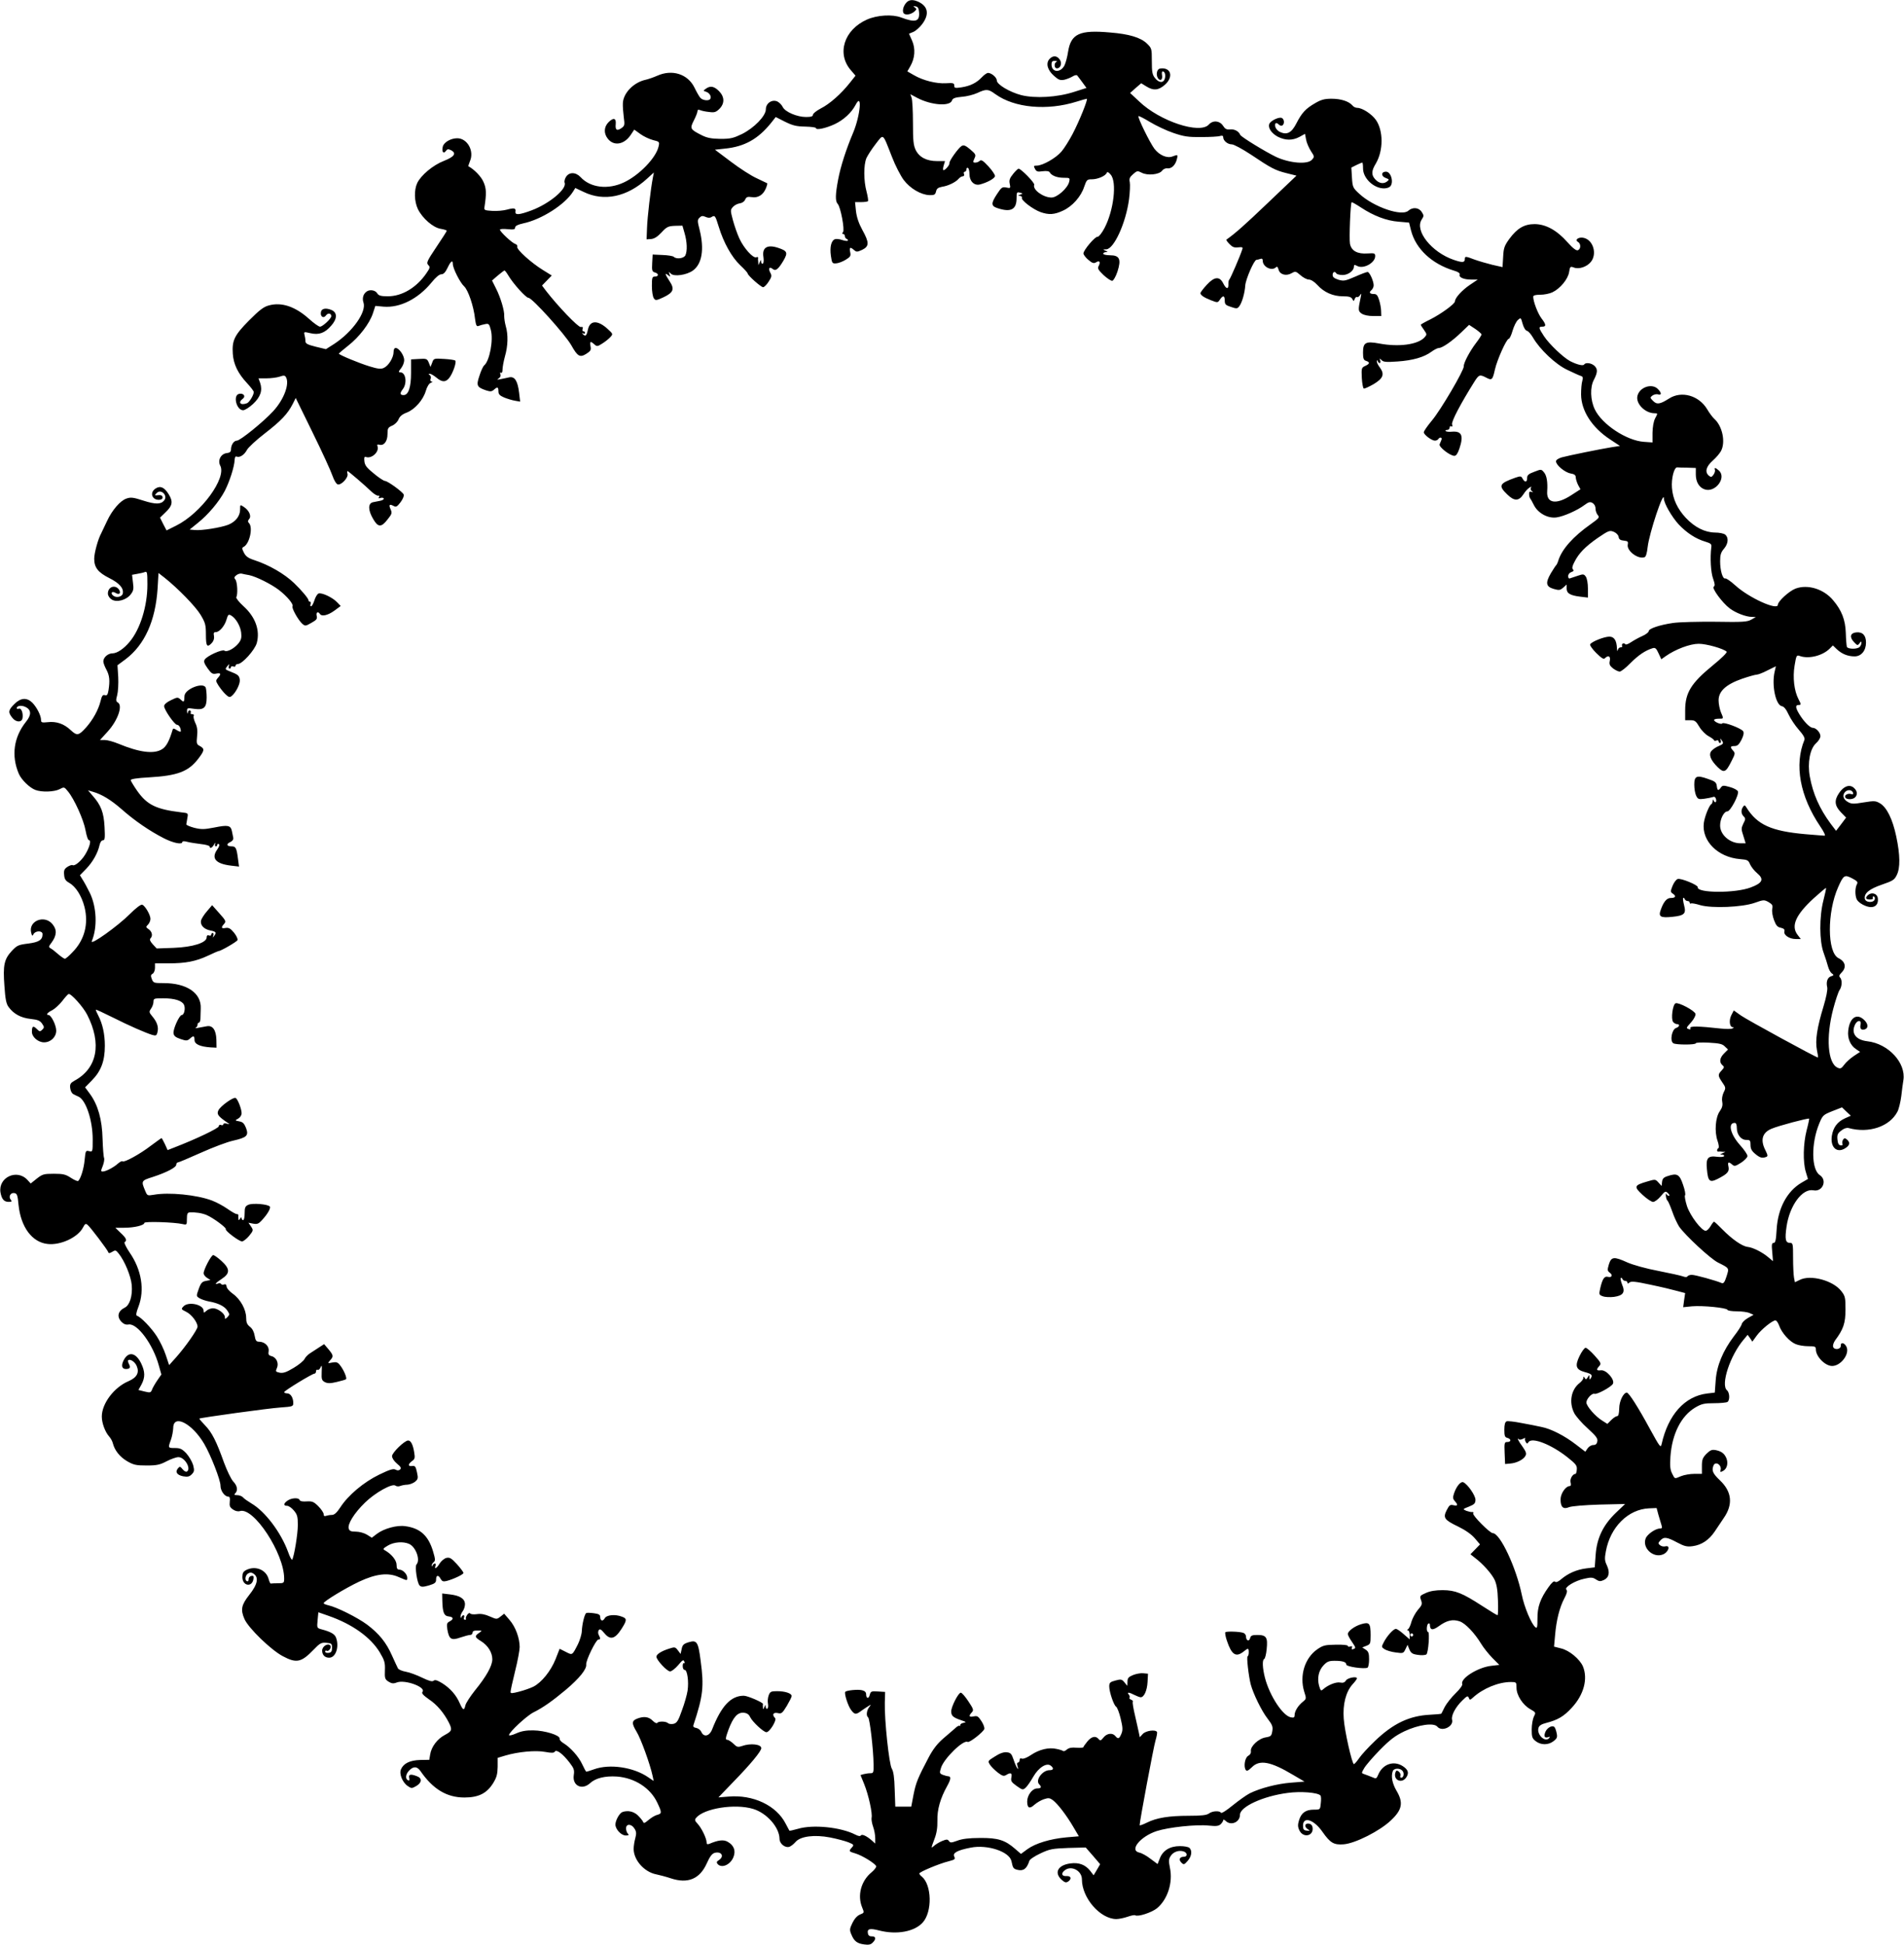
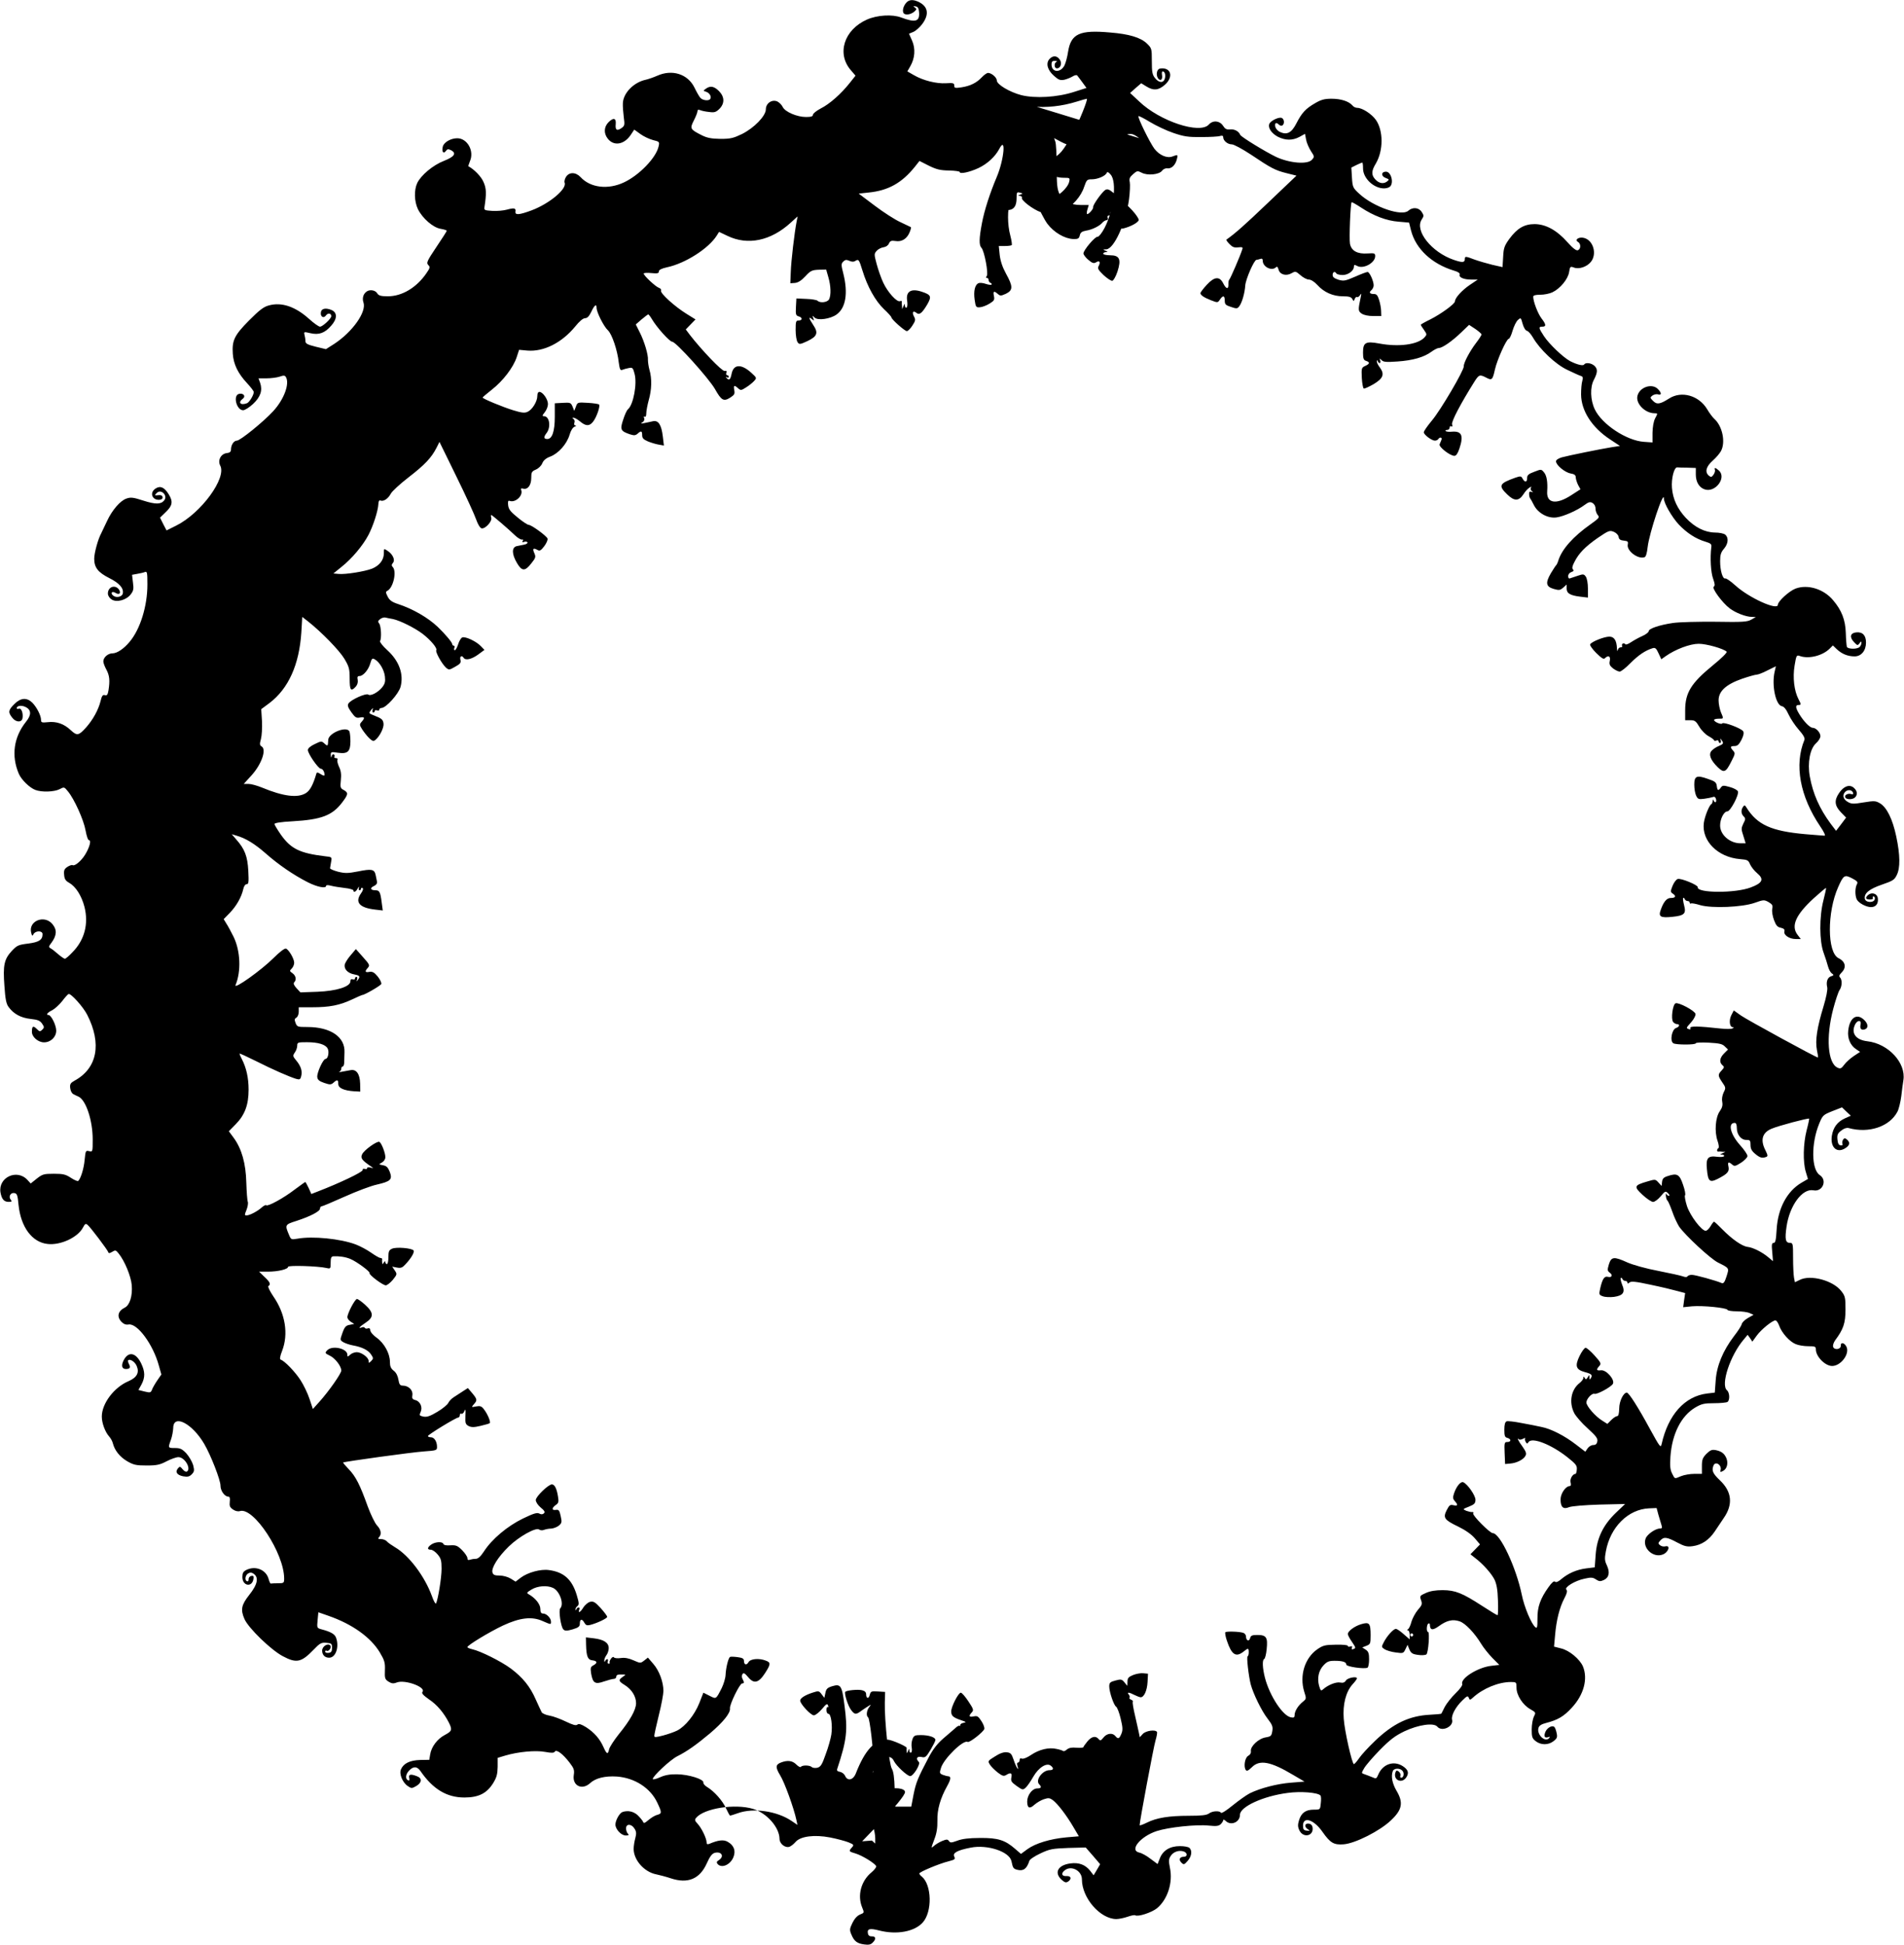
<svg xmlns="http://www.w3.org/2000/svg" version="1.0" width="1253pt" height="1280pt" viewBox="0 0 1253 1280" preserveAspectRatio="xMidYMid meet">
  <g transform="translate(0,1280) scale(0.1,-0.1)" fill="#000000" stroke="none">
-     <path d="M5966 12784 c-23 -23 -32 -64 -15 -75 17 -10 48 -2 69 17 13 13 13 16 0 25 -12 8 -11 10 5 7 15 -2 21 -12 23 -36 6 -64 -22 -73 -118 -37 -58 22 -158 16 -225 -14 -151 -67 -201 -226 -104 -335 l29 -34 -38 -48 c-58 -73 -133 -139 -191 -168 -28 -15 -51 -33 -51 -41 0 -11 -12 -15 -46 -15 -59 0 -138 34 -153 66 -6 13 -22 29 -35 36 -36 16 -76 -12 -76 -51 0 -44 -77 -123 -157 -163 -56 -27 -75 -32 -141 -32 -60 1 -87 6 -122 23 -79 40 -81 44 -54 98 13 25 24 53 24 61 0 10 6 12 18 7 9 -4 36 -10 59 -12 35 -5 45 -1 67 20 36 36 35 80 -3 118 -32 32 -57 36 -86 15 -18 -13 -18 -14 2 -20 22 -7 37 -32 27 -47 -9 -15 -50 -10 -65 7 -8 9 -25 39 -39 68 -44 89 -147 122 -246 77 -23 -10 -57 -22 -75 -26 -79 -17 -148 -88 -150 -155 -1 -19 2 -60 6 -91 7 -51 6 -57 -15 -72 -30 -21 -42 -13 -38 26 4 40 -15 45 -47 13 -31 -31 -33 -74 -5 -109 40 -51 109 -39 152 27 l22 33 40 -29 c22 -16 60 -34 84 -40 42 -10 43 -12 36 -42 -16 -74 -127 -189 -227 -236 -105 -50 -222 -36 -286 34 -32 34 -75 35 -96 2 -8 -13 -13 -30 -9 -39 15 -41 -101 -138 -219 -182 -81 -30 -109 -32 -105 -7 4 23 -9 25 -57 12 -22 -6 -65 -10 -95 -8 -49 3 -55 5 -52 23 14 92 13 124 -6 167 -15 36 -62 84 -100 104 -1 0 4 16 11 34 29 67 -18 150 -84 150 -42 0 -88 -26 -95 -55 -8 -33 4 -51 20 -29 10 14 16 14 35 5 37 -20 21 -43 -48 -70 -72 -28 -150 -94 -175 -145 -22 -47 -20 -121 4 -172 30 -61 100 -122 150 -130 22 -4 40 -9 40 -13 0 -3 -31 -52 -69 -108 -61 -91 -66 -103 -53 -117 14 -13 12 -20 -13 -56 -65 -94 -160 -150 -252 -150 -47 0 -61 4 -71 20 -12 20 -47 26 -68 12 -23 -15 -32 -45 -22 -73 21 -62 -72 -193 -192 -272 l-55 -35 -67 16 c-56 14 -68 21 -68 37 0 11 -3 30 -6 41 -5 21 -4 21 39 11 56 -13 95 1 137 50 40 45 41 86 1 103 -37 15 -65 10 -69 -14 -6 -29 17 -45 33 -22 13 18 35 15 35 -5 0 -16 -57 -69 -74 -69 -9 0 -41 23 -72 51 -90 81 -180 112 -264 89 -35 -9 -62 -30 -131 -99 -97 -98 -113 -132 -107 -220 5 -69 34 -129 94 -193 24 -26 44 -52 44 -58 0 -20 -29 -68 -45 -74 -43 -16 -61 5 -27 30 21 16 4 38 -24 32 -43 -8 -18 -108 26 -108 11 0 40 18 65 41 49 46 64 89 47 139 l-11 30 53 0 c29 0 68 5 86 11 26 9 34 9 41 -2 27 -43 -12 -148 -83 -225 -63 -69 -217 -194 -239 -194 -20 0 -39 -28 -39 -59 0 -14 -8 -21 -27 -23 -39 -4 -62 -47 -44 -82 44 -81 -125 -313 -289 -395 l-64 -32 -22 42 -21 42 38 37 c44 42 49 69 19 117 -28 46 -55 58 -86 38 -26 -17 -31 -44 -12 -63 17 -17 58 -15 58 3 0 15 -11 19 -40 15 -13 -1 -13 1 1 15 29 30 76 -17 49 -49 -21 -26 -58 -26 -136 -1 -65 21 -83 24 -111 14 -41 -13 -96 -77 -129 -149 -14 -30 -31 -66 -38 -80 -21 -38 -46 -130 -46 -167 0 -58 25 -90 98 -127 68 -34 97 -67 90 -102 -4 -22 -43 -31 -63 -14 -21 17 -8 32 15 18 24 -15 38 -3 24 20 -24 37 -74 21 -74 -24 0 -14 10 -30 24 -39 33 -22 97 -5 126 33 18 23 21 35 15 78 l-6 51 33 6 c18 3 41 8 51 12 15 6 17 -1 17 -82 0 -142 -47 -294 -117 -377 -38 -46 -83 -76 -113 -76 -30 0 -60 -27 -60 -53 0 -10 9 -34 20 -54 21 -39 24 -72 14 -136 -5 -30 -10 -36 -24 -32 -14 4 -20 -4 -29 -42 -14 -55 -49 -119 -93 -169 -50 -56 -61 -58 -102 -20 -44 42 -95 60 -152 53 -39 -4 -44 -2 -44 15 0 29 -28 83 -57 113 -37 36 -77 33 -119 -9 -40 -40 -42 -54 -13 -90 24 -31 62 -32 67 -3 6 32 -8 69 -23 63 -8 -3 -15 -1 -15 3 0 17 32 21 58 8 38 -18 40 -52 4 -96 -82 -102 -99 -225 -48 -344 17 -39 71 -92 109 -106 42 -16 124 -13 159 5 30 16 31 15 54 -13 43 -51 105 -190 117 -258 7 -38 16 -65 23 -65 16 0 3 -48 -26 -95 -25 -41 -68 -77 -82 -69 -5 3 -20 -2 -34 -11 -20 -13 -25 -23 -22 -52 2 -29 10 -40 33 -53 43 -24 82 -85 101 -159 28 -112 0 -218 -79 -298 -22 -24 -45 -43 -50 -43 -5 0 -24 13 -43 29 -18 16 -40 34 -50 39 -15 9 -15 12 5 38 35 48 37 85 6 122 -53 64 -159 21 -140 -56 6 -23 8 -25 16 -9 14 23 59 23 59 -1 0 -38 -24 -53 -95 -62 -64 -8 -73 -12 -107 -48 -51 -55 -59 -95 -49 -230 6 -89 12 -119 28 -140 33 -45 80 -71 145 -78 48 -5 62 -12 75 -31 15 -22 15 -26 1 -40 -14 -14 -18 -13 -36 5 -24 24 -32 19 -32 -19 0 -34 41 -69 80 -69 44 0 80 35 80 77 0 35 -33 103 -51 103 -19 0 -7 16 24 31 17 9 47 36 66 60 18 24 37 45 42 47 15 6 97 -85 123 -137 97 -190 66 -352 -83 -433 -27 -15 -32 -23 -29 -49 2 -18 11 -36 21 -40 9 -5 25 -13 35 -17 48 -24 92 -156 92 -281 0 -82 0 -83 -24 -77 -22 5 -23 3 -29 -57 -5 -57 -25 -122 -42 -139 -4 -4 -25 5 -48 20 -35 23 -51 27 -113 27 -66 0 -75 -3 -112 -32 l-40 -32 -22 24 c-69 74 -192 16 -177 -82 8 -45 23 -63 54 -63 21 0 23 3 14 14 -17 20 -2 48 23 44 18 -3 22 -12 28 -78 15 -146 89 -246 191 -257 85 -10 199 43 233 108 13 25 18 28 30 18 19 -15 130 -163 136 -179 3 -10 9 -9 26 1 21 13 25 12 43 -11 39 -48 81 -149 86 -208 6 -70 -13 -132 -46 -148 -46 -23 -54 -61 -20 -95 14 -14 29 -19 45 -16 57 10 161 -130 199 -269 l17 -60 -27 -39 c-15 -22 -31 -50 -35 -62 -8 -19 -12 -20 -49 -11 l-40 10 20 36 c25 47 24 85 -2 139 -35 72 -84 81 -115 21 -18 -35 -12 -58 14 -58 27 0 33 10 21 32 -6 11 -8 22 -6 25 13 12 46 -10 57 -38 18 -43 1 -75 -54 -99 -95 -40 -176 -147 -176 -233 0 -43 22 -102 49 -132 10 -11 21 -31 24 -45 12 -46 45 -88 94 -117 42 -24 58 -28 128 -28 68 0 88 5 132 28 29 15 63 27 77 27 42 0 86 -76 56 -95 -6 -4 -18 3 -28 15 -16 20 -19 20 -31 6 -20 -24 -6 -44 34 -52 29 -5 41 -3 57 13 17 18 18 25 9 61 -7 23 -27 57 -45 77 -28 29 -40 35 -75 35 -46 0 -46 0 -26 55 8 22 14 57 15 77 1 94 125 30 204 -105 43 -73 108 -240 107 -275 0 -33 27 -72 52 -72 9 0 12 -11 9 -34 -3 -28 1 -37 22 -51 14 -10 33 -14 45 -10 90 28 291 -278 291 -444 0 -29 -2 -31 -40 -31 -22 0 -43 -1 -47 -2 -4 -2 -10 11 -15 29 -16 62 -87 91 -148 60 -19 -10 -25 -20 -25 -46 0 -60 65 -70 73 -12 3 18 -1 22 -15 19 -10 -2 -17 -12 -17 -21 1 -10 -3 -16 -10 -14 -17 6 -13 38 6 51 13 8 23 8 35 0 38 -24 29 -71 -27 -141 -52 -66 -58 -97 -31 -159 27 -60 173 -202 252 -244 90 -48 122 -41 202 42 42 44 52 49 85 46 34 -3 37 -6 37 -33 0 -23 -5 -31 -22 -33 -13 -2 -23 2 -23 8 0 6 4 9 9 6 14 -9 36 23 24 35 -17 17 -53 -7 -53 -34 0 -29 18 -47 46 -47 44 0 68 72 45 133 -9 23 -35 38 -96 54 -29 8 -30 9 -25 60 l5 52 66 -23 c158 -55 279 -142 339 -242 30 -51 35 -66 33 -116 -2 -52 0 -60 23 -75 21 -13 32 -15 55 -6 54 21 195 -31 169 -62 -7 -9 5 -22 43 -49 53 -35 98 -89 131 -153 23 -47 21 -56 -26 -81 -50 -26 -89 -78 -97 -128 l-6 -36 -60 -1 c-67 -2 -109 -22 -126 -61 -14 -30 10 -88 45 -111 23 -16 27 -16 56 1 37 22 39 51 4 64 -41 16 -57 13 -51 -11 3 -13 1 -19 -6 -16 -21 7 -19 38 4 63 29 31 54 30 76 -2 82 -119 173 -174 289 -174 93 0 147 27 189 94 24 39 29 60 30 108 l0 59 50 15 c84 25 200 36 263 24 43 -8 58 -7 63 2 11 17 53 -15 97 -72 29 -38 33 -49 28 -82 -11 -70 54 -103 108 -53 36 33 98 48 176 43 118 -9 221 -76 266 -173 30 -63 30 -71 0 -79 -14 -3 -39 -18 -57 -33 -26 -22 -33 -25 -37 -13 -3 8 -19 27 -35 43 -28 26 -66 34 -102 21 -19 -8 -45 -55 -45 -82 0 -31 38 -72 68 -72 20 0 23 3 14 12 -7 7 -12 22 -12 35 0 31 35 31 55 -1 13 -20 14 -32 6 -63 -6 -21 -11 -53 -11 -71 0 -74 70 -153 150 -168 19 -4 62 -15 95 -26 112 -37 190 -4 236 98 21 47 35 65 53 70 45 11 64 -24 27 -48 -15 -9 -17 -15 -9 -25 26 -31 83 -7 104 43 18 43 4 80 -38 103 -26 15 -62 11 -120 -14 -14 -5 -18 -2 -18 11 -1 27 -34 95 -60 122 -18 19 -19 26 -9 38 52 63 256 95 375 59 90 -27 173 -121 174 -197 0 -33 38 -62 66 -52 10 4 28 18 39 31 32 38 124 50 228 30 46 -9 101 -24 121 -32 36 -15 37 -17 22 -34 -22 -25 -21 -26 26 -40 42 -13 121 -61 134 -82 3 -6 -10 -24 -30 -41 -70 -57 -95 -153 -62 -232 14 -34 14 -35 -14 -46 -19 -8 -37 -28 -50 -55 -19 -39 -20 -47 -7 -77 18 -44 38 -59 85 -65 28 -4 43 -1 55 12 24 23 21 42 -5 41 -14 -1 -24 6 -26 18 -7 32 11 37 73 21 116 -30 234 -8 288 53 63 71 59 246 -6 301 -10 7 -17 17 -17 21 0 10 131 65 192 80 42 11 46 14 38 31 -13 24 20 42 108 59 110 22 254 -26 268 -88 10 -48 13 -51 40 -58 39 -10 62 8 78 59 3 10 36 32 73 49 61 29 79 32 183 36 l115 3 48 -55 47 -55 -21 -36 -22 -37 -23 30 c-32 40 -74 56 -131 48 -81 -11 -107 -60 -58 -106 21 -19 29 -22 43 -14 27 18 21 39 -10 37 -31 -2 -37 17 -12 37 43 36 114 -1 114 -59 0 -122 120 -260 226 -261 17 0 51 7 74 15 23 8 46 13 50 10 19 -12 109 18 144 46 70 58 106 170 85 267 -9 45 -8 57 5 77 18 28 54 40 85 30 26 -8 27 -35 2 -35 -28 0 -36 -19 -17 -38 16 -16 19 -15 42 11 26 30 31 66 12 85 -7 7 -35 12 -63 12 -65 0 -112 -28 -132 -80 l-15 -38 -46 34 c-25 20 -58 38 -73 41 -70 14 4 106 113 142 77 25 260 45 344 36 49 -5 64 -3 78 10 9 9 16 21 16 26 0 6 7 3 16 -5 34 -34 94 -9 94 40 0 53 152 123 313 144 86 12 200 3 217 -17 4 -5 5 -27 2 -51 -4 -42 -4 -42 -46 -42 -53 0 -82 -21 -97 -69 -9 -30 -9 -44 2 -67 25 -53 95 -38 87 18 -2 15 -11 24 -25 26 -28 4 -31 -22 -5 -38 15 -9 14 -10 -8 -8 -20 2 -25 8 -25 33 0 63 72 40 128 -41 52 -74 75 -87 140 -82 76 6 238 88 310 157 75 70 84 117 37 196 -28 48 -37 95 -24 129 8 20 48 21 64 1 13 -16 7 -45 -9 -45 -6 0 -8 6 -5 13 3 8 -2 20 -10 27 -13 10 -17 9 -22 -3 -19 -51 41 -80 71 -34 19 29 12 50 -23 73 -60 39 -133 14 -162 -56 -12 -28 -13 -28 -43 -15 -18 7 -40 16 -50 19 -18 6 -18 7 0 38 10 18 56 72 103 120 69 70 101 94 163 124 92 43 193 58 216 30 30 -36 109 1 97 46 -7 28 24 85 68 127 30 30 36 32 42 17 6 -16 8 -16 28 2 66 60 167 102 249 102 36 0 37 -1 37 -38 0 -49 41 -113 91 -141 37 -21 37 -22 23 -49 -7 -15 -14 -53 -14 -84 0 -49 3 -59 26 -77 34 -27 84 -27 118 0 23 18 26 26 20 53 -3 17 -10 35 -14 39 -13 15 -46 -2 -59 -29 -13 -30 -7 -45 17 -37 13 5 14 3 6 -7 -28 -29 -83 26 -69 69 4 14 20 24 48 31 78 20 118 43 171 101 79 85 107 190 73 272 -21 48 -89 105 -143 118 l-47 12 7 77 c8 95 29 181 61 241 17 32 21 49 13 57 -15 15 56 59 119 72 43 10 56 9 76 -5 20 -13 29 -14 51 -4 35 16 42 50 21 96 -15 31 -16 46 -7 93 29 160 147 277 284 283 l50 2 12 -45 c7 -25 16 -55 20 -67 6 -18 4 -23 -11 -23 -29 0 -83 -38 -93 -65 -24 -62 48 -130 112 -106 38 14 54 63 18 54 -11 -3 -27 0 -35 7 -14 11 -14 15 1 31 23 26 43 24 110 -12 49 -26 66 -30 103 -25 59 8 107 40 145 96 17 26 44 65 59 88 63 90 55 174 -24 249 -47 45 -56 64 -43 97 13 34 59 2 46 -32 -3 -11 0 -12 17 -3 26 14 35 49 23 82 -13 32 -32 47 -70 55 -26 5 -36 1 -62 -24 -25 -26 -30 -38 -30 -81 l0 -51 -50 0 c-28 0 -67 -7 -87 -15 -45 -19 -40 -20 -59 17 -13 26 -15 49 -11 113 11 149 71 267 164 322 41 24 59 28 123 28 41 0 81 4 88 8 17 11 15 62 -3 77 -43 36 21 230 111 335 l25 30 16 -22 15 -23 29 40 c30 41 103 100 123 100 7 0 18 -16 25 -36 17 -47 68 -104 108 -120 18 -8 55 -14 83 -14 44 0 50 -2 50 -21 0 -47 61 -109 107 -109 57 0 116 78 95 125 -13 29 -40 34 -38 8 1 -24 -42 -30 -50 -8 -4 9 2 28 13 44 54 72 68 113 68 202 0 78 -2 89 -27 121 -54 71 -204 111 -275 74 l-31 -15 -6 31 c-3 17 -6 75 -6 129 0 93 -1 99 -20 99 -30 0 -35 24 -23 107 20 139 104 253 177 239 60 -12 93 66 42 100 -56 36 -58 208 -4 339 22 54 26 58 86 82 l64 25 29 -28 29 -27 -38 -17 c-51 -23 -78 -60 -87 -116 -11 -78 36 -118 93 -78 26 18 28 36 6 55 -13 10 -17 10 -25 -2 -5 -8 -7 -20 -4 -27 3 -9 -1 -12 -13 -10 -12 2 -18 14 -20 39 -3 30 2 41 25 58 17 14 35 20 48 17 133 -37 271 9 322 108 9 17 20 63 25 101 4 39 11 86 14 106 18 113 -98 240 -237 256 -78 9 -110 55 -79 114 16 28 42 25 34 -5 -6 -27 6 -39 30 -30 23 9 20 37 -7 62 -48 46 -95 14 -104 -71 -6 -51 14 -98 53 -123 l25 -17 -41 -27 c-22 -15 -51 -40 -63 -57 -19 -25 -25 -29 -44 -20 -65 29 -78 200 -29 386 15 57 34 114 42 125 17 24 18 68 3 83 -8 8 -5 17 10 32 34 34 26 72 -20 95 -75 37 -76 303 -2 468 35 79 42 83 92 57 34 -18 39 -24 31 -39 -13 -24 -13 -76 0 -101 13 -23 61 -49 93 -49 32 0 49 22 45 57 -3 31 -38 44 -64 23 -21 -19 -17 -30 12 -30 14 0 23 4 19 10 -3 6 -1 10 5 10 6 0 10 -8 8 -17 -5 -27 -62 -25 -66 3 -5 35 29 63 113 92 70 24 82 31 97 62 24 47 23 132 -3 255 -24 114 -62 191 -107 218 -29 17 -38 17 -107 6 -66 -11 -80 -11 -103 2 -31 17 -39 43 -22 64 16 20 46 19 54 -1 4 -11 1 -14 -12 -10 -22 7 -47 -8 -38 -23 9 -15 49 -14 64 1 18 18 15 43 -8 63 -28 25 -67 11 -97 -34 -33 -48 -30 -83 11 -126 l35 -36 -33 -44 -33 -43 -35 46 c-74 100 -117 197 -138 312 -16 89 1 182 41 218 16 14 29 35 29 47 0 24 -29 55 -51 55 -18 0 -59 42 -88 90 -25 41 -27 60 -6 60 19 0 19 4 1 38 -29 55 -39 144 -26 221 11 67 13 71 33 64 59 -22 151 1 198 48 l21 21 26 -25 c33 -31 72 -47 117 -47 44 0 75 38 75 91 0 47 -22 71 -64 67 -40 -4 -46 -31 -15 -64 22 -23 24 -24 36 -8 10 14 13 15 13 3 0 -8 -5 -20 -12 -27 -16 -16 -77 -15 -84 1 -2 7 -6 49 -7 92 -3 86 -27 148 -83 214 -62 75 -168 107 -248 77 -42 -16 -116 -84 -116 -106 0 -41 -192 46 -281 128 -30 27 -59 47 -65 45 -17 -6 -34 52 -34 113 0 41 5 59 25 82 29 34 32 73 9 93 -9 8 -40 14 -68 14 -67 1 -134 35 -192 97 -55 59 -85 123 -91 197 -5 61 14 137 35 135 6 -1 37 -2 67 -2 l55 -2 0 -43 c0 -48 21 -84 56 -97 70 -27 149 75 96 123 -22 20 -33 22 -26 4 2 -7 -2 -21 -10 -32 -12 -16 -16 -17 -30 -6 -28 24 -19 60 25 99 23 20 47 49 55 64 31 59 9 164 -45 212 -11 10 -32 38 -46 62 -54 91 -169 124 -251 71 -60 -38 -80 -41 -105 -16 -21 21 -21 23 -4 36 11 7 27 11 37 7 24 -7 23 11 -2 36 -39 39 -120 12 -134 -45 -13 -51 50 -115 113 -115 21 0 21 -1 4 -32 -11 -21 -17 -56 -18 -97 l0 -63 -57 4 c-114 8 -276 115 -323 214 -29 61 -32 145 -6 194 26 50 26 72 3 93 -20 18 -57 23 -67 8 -6 -11 -47 -1 -92 22 -45 24 -137 111 -172 164 -36 55 -38 63 -11 63 27 0 25 15 -6 55 -24 32 -54 110 -54 142 0 9 14 13 46 13 25 0 61 7 80 16 51 24 103 87 110 133 6 37 8 39 32 30 33 -13 86 5 112 38 41 52 15 142 -46 157 -33 9 -64 -12 -40 -26 21 -12 20 -47 0 -55 -11 -4 -32 12 -69 53 -70 79 -142 118 -215 119 -69 0 -115 -27 -167 -97 -33 -46 -38 -60 -41 -119 l-4 -67 -67 15 c-36 9 -88 24 -116 34 -60 23 -65 23 -65 5 0 -25 -16 -26 -74 -6 -145 50 -258 192 -210 265 15 23 15 27 0 50 -19 30 -60 33 -88 8 -43 -39 -227 24 -321 110 -44 40 -46 45 -50 108 l-4 66 34 17 c18 9 36 16 38 16 3 0 5 -18 5 -39 0 -64 70 -131 138 -131 15 0 33 5 40 12 26 26 6 98 -27 98 -32 0 -34 -29 -3 -41 26 -10 26 -11 8 -25 -24 -17 -54 -10 -78 18 -24 28 -23 54 7 103 49 85 49 214 0 285 -27 39 -90 80 -123 80 -11 0 -26 7 -33 17 -23 26 -74 43 -136 43 -46 0 -69 -6 -108 -29 -63 -36 -88 -64 -123 -132 -32 -63 -62 -79 -108 -58 -17 8 -30 24 -32 37 -4 24 7 29 25 11 6 -6 16 -8 22 -5 16 11 13 43 -5 50 -19 7 -73 -19 -81 -40 -10 -26 15 -62 56 -84 50 -25 96 -26 143 -1 l36 20 7 -37 c3 -20 18 -54 31 -75 25 -38 25 -39 7 -59 -29 -32 -147 -22 -235 19 -69 33 -231 132 -236 145 -10 24 -38 39 -66 36 -25 -2 -34 3 -48 25 -22 33 -66 37 -93 7 -59 -65 -322 22 -457 151 l-61 57 36 32 37 32 34 -21 c47 -29 79 -26 121 10 55 48 45 109 -17 109 -21 0 -29 -6 -34 -25 -7 -27 12 -59 28 -49 5 4 8 17 5 30 -2 13 -1 24 4 24 14 0 21 -21 15 -46 -8 -32 -39 -31 -65 2 -18 22 -21 41 -21 112 0 83 -1 85 -34 117 -41 38 -115 61 -241 71 -200 18 -257 -8 -276 -126 -5 -34 -16 -75 -24 -91 -27 -51 -85 -46 -85 7 0 18 5 24 23 23 12 0 16 -3 10 -6 -18 -7 -16 -43 2 -43 25 0 36 34 19 58 -19 27 -45 28 -68 3 -25 -28 -13 -73 31 -111 29 -26 40 -30 67 -25 17 4 42 14 55 22 13 8 26 11 30 6 4 -4 19 -25 34 -45 l27 -37 -82 -26 c-111 -36 -257 -44 -348 -21 -76 20 -160 70 -160 96 0 20 -35 50 -58 50 -8 0 -26 -13 -41 -29 -35 -37 -76 -57 -134 -66 -42 -6 -47 -5 -47 11 0 17 -7 19 -54 16 -63 -4 -152 18 -213 54 l-42 24 19 33 c31 53 36 116 12 170 l-20 45 29 12 c16 7 43 31 59 53 45 61 38 112 -20 142 -37 19 -65 19 -84 -1z m585 -604 c125 -90 339 -110 534 -49 33 10 63 19 67 19 10 0 -48 -145 -93 -231 -22 -42 -55 -95 -74 -117 -37 -43 -124 -92 -162 -92 -21 0 -22 -2 -12 -21 9 -18 17 -21 50 -16 26 3 42 1 47 -7 12 -22 49 -36 92 -36 41 0 42 -1 36 -27 -10 -42 -79 -103 -116 -103 -55 0 -126 52 -114 84 5 12 -87 106 -103 106 -4 0 -21 -16 -36 -35 -23 -28 -27 -42 -22 -65 6 -29 5 -30 -23 -24 -26 5 -32 1 -60 -42 -41 -62 -41 -80 3 -94 88 -29 125 -9 125 66 0 38 2 42 22 36 21 -5 21 -6 2 -13 -16 -6 -16 -8 -2 -8 10 -1 15 -7 13 -13 -6 -16 73 -76 123 -94 54 -19 91 -17 148 10 61 28 118 92 139 157 16 46 19 49 51 49 38 0 89 22 97 42 4 9 12 6 26 -11 43 -48 20 -238 -41 -353 -17 -32 -37 -57 -44 -56 -16 4 -94 -88 -94 -110 0 -8 15 -28 32 -42 26 -22 36 -25 50 -17 23 15 32 4 19 -22 -10 -17 -5 -26 31 -61 24 -22 49 -39 58 -38 8 2 23 28 34 61 26 81 14 107 -49 107 -25 0 -45 5 -45 10 0 6 8 10 18 11 14 0 14 2 -3 9 -18 8 -18 9 5 9 51 2 129 173 150 329 6 46 8 97 5 113 -5 23 -1 33 22 53 26 23 29 23 57 9 38 -20 115 -12 133 13 8 11 23 18 36 16 27 -3 53 22 62 61 8 30 7 31 -30 17 -35 -13 -85 8 -118 51 -30 40 -112 207 -105 215 3 2 37 -15 76 -39 40 -24 109 -57 154 -72 70 -24 99 -28 185 -27 56 0 111 3 122 7 15 4 21 2 21 -9 0 -22 29 -46 56 -46 14 0 69 -30 127 -68 131 -88 158 -103 235 -122 l64 -16 -189 -180 c-156 -149 -214 -200 -272 -241 -3 -2 6 -15 20 -29 19 -20 31 -25 57 -22 27 3 32 1 28 -11 -13 -43 -80 -197 -86 -201 -4 -3 -7 -17 -6 -32 1 -34 -15 -31 -34 7 -24 48 -58 45 -108 -9 -23 -25 -42 -50 -42 -55 0 -13 21 -28 69 -47 44 -17 45 -17 59 4 20 30 32 28 32 -6 0 -25 6 -31 41 -42 38 -13 42 -12 55 5 18 24 36 88 39 137 3 40 58 168 74 168 5 0 16 3 25 6 11 4 16 0 16 -12 0 -41 60 -70 87 -43 7 7 12 3 17 -15 8 -33 50 -45 86 -24 25 14 28 13 58 -13 18 -16 43 -29 56 -29 13 0 36 -14 56 -36 42 -47 102 -74 167 -74 39 0 54 -4 62 -17 9 -17 10 -17 16 -1 4 10 11 16 15 13 5 -3 14 3 20 12 9 15 10 13 5 -12 -18 -85 -18 -92 6 -109 15 -10 44 -16 76 -16 l53 0 -1 33 c0 17 -6 50 -13 72 -9 30 -17 40 -33 40 -29 0 -36 10 -18 25 8 7 15 21 15 32 0 28 -27 88 -40 88 -7 0 -44 -14 -82 -31 -65 -28 -75 -30 -110 -20 -27 9 -38 17 -38 31 0 21 15 27 25 10 3 -5 22 -10 41 -10 36 0 74 28 74 55 0 13 4 14 21 5 41 -23 119 20 119 64 0 19 -5 21 -49 18 -68 -5 -108 17 -117 64 -6 34 3 265 11 273 2 2 30 -14 62 -35 82 -54 167 -87 247 -93 l69 -6 13 -52 c31 -121 137 -220 282 -264 28 -8 41 -17 38 -26 -7 -18 26 -33 76 -33 l43 0 -52 -35 c-52 -35 -98 -86 -98 -108 0 -17 -91 -83 -162 -119 -35 -17 -63 -33 -63 -35 0 -3 9 -18 21 -34 20 -29 20 -31 4 -49 -43 -48 -169 -65 -297 -41 -91 17 -108 7 -108 -59 0 -40 4 -50 20 -55 27 -9 25 -19 -5 -33 -25 -11 -26 -16 -23 -79 2 -36 8 -68 13 -70 6 -2 35 12 65 29 63 38 73 65 41 109 -12 15 -21 34 -20 41 0 10 2 10 6 1 8 -20 23 -15 16 5 -6 15 -5 15 9 2 12 -13 32 -14 105 -9 101 7 174 28 223 64 19 14 41 25 50 25 22 0 87 45 146 102 l52 50 41 -27 c22 -15 41 -32 41 -36 0 -5 -16 -30 -36 -56 -42 -55 -83 -133 -81 -154 3 -24 -153 -290 -210 -357 -29 -35 -53 -69 -53 -77 0 -16 52 -55 73 -55 9 0 19 5 22 10 10 16 28 12 21 -5 -3 -8 -9 -21 -12 -29 -7 -17 69 -76 97 -76 12 0 22 15 33 47 29 86 16 117 -48 112 -19 -2 -38 0 -42 4 -4 4 0 7 9 7 9 0 17 7 17 16 0 8 5 12 11 8 7 -4 9 0 5 13 -6 18 56 136 147 281 30 47 35 49 79 26 36 -19 41 -14 56 54 14 63 76 202 91 202 5 0 17 24 25 53 9 30 24 61 35 71 19 17 20 17 31 -24 7 -25 18 -44 28 -47 10 -2 27 -22 40 -44 45 -78 149 -177 226 -213 39 -19 79 -37 89 -40 14 -4 16 -11 10 -33 -5 -16 -8 -55 -8 -89 1 -108 72 -218 191 -296 l65 -43 -53 -8 c-75 -12 -286 -55 -330 -67 -23 -7 -38 -17 -38 -26 0 -25 58 -73 96 -80 25 -4 34 -11 34 -26 0 -10 7 -32 15 -49 l16 -29 -62 -40 c-99 -64 -163 -52 -157 27 4 60 -3 102 -20 123 -19 23 -19 23 -65 5 -38 -14 -47 -22 -47 -41 0 -29 -15 -31 -30 -4 -9 17 -13 18 -48 6 -106 -38 -113 -52 -53 -110 46 -45 76 -45 106 0 11 18 28 37 39 44 14 9 16 9 11 0 -4 -7 -1 -17 6 -22 11 -8 10 -9 -3 -5 -12 4 -16 0 -15 -16 0 -12 4 -24 7 -27 3 -3 14 -23 25 -45 27 -53 93 -89 150 -80 48 7 137 47 182 81 27 20 37 23 53 14 12 -7 20 -21 20 -37 0 -15 7 -34 15 -43 13 -15 9 -20 -47 -60 -115 -81 -190 -165 -213 -240 -4 -14 -11 -27 -14 -30 -4 -3 -19 -27 -35 -53 -37 -64 -32 -88 19 -103 36 -10 42 -9 63 9 l22 20 0 -26 c0 -32 23 -46 90 -54 l50 -6 0 60 c0 34 -6 67 -14 78 -12 17 -17 18 -52 6 -22 -7 -45 -15 -51 -17 -8 -4 -13 2 -13 14 0 12 9 23 21 27 15 5 18 10 11 17 -8 8 -5 23 9 49 29 58 71 101 154 159 71 48 78 51 105 40 17 -7 30 -21 32 -33 2 -16 11 -23 34 -25 27 -3 30 -6 26 -27 -7 -41 69 -98 111 -82 9 3 16 29 20 66 10 91 107 382 107 320 0 -31 52 -121 97 -170 53 -56 112 -95 176 -114 36 -11 42 -16 39 -36 -9 -72 -3 -168 12 -208 12 -34 13 -46 4 -52 -15 -9 56 -106 105 -143 38 -29 107 -56 146 -56 l26 -1 -30 -17 c-26 -15 -57 -17 -235 -14 -113 1 -239 -2 -280 -8 -89 -13 -160 -37 -160 -54 0 -7 -19 -22 -42 -32 -23 -10 -57 -29 -75 -41 -19 -13 -35 -18 -38 -12 -4 5 -11 7 -16 3 -5 -3 -7 -10 -4 -15 4 -5 -1 -9 -9 -9 -8 0 -17 -8 -19 -17 -3 -12 -5 -8 -6 9 -2 53 -18 78 -50 78 -33 0 -115 -32 -126 -50 -4 -6 13 -31 39 -57 36 -35 49 -44 58 -35 22 22 38 14 32 -17 -5 -22 -1 -32 21 -50 15 -11 35 -21 44 -21 9 0 41 25 71 56 52 52 97 83 146 98 17 5 24 -1 39 -34 l18 -39 28 20 c65 46 161 82 218 82 52 0 164 -32 184 -52 5 -5 -33 -43 -91 -90 -143 -117 -182 -180 -182 -296 l0 -65 34 0 c30 0 37 -6 59 -43 14 -24 42 -52 61 -62 20 -11 36 -23 36 -27 0 -4 7 -5 15 -2 8 4 15 1 15 -5 0 -6 4 -11 10 -11 5 0 7 8 4 18 -5 14 -4 15 5 2 16 -22 14 -26 -18 -40 -16 -6 -37 -20 -47 -31 -22 -24 -7 -62 41 -109 41 -39 53 -34 91 43 23 45 24 50 10 66 -22 24 -20 31 9 31 19 0 29 10 45 40 14 28 18 46 12 57 -11 19 -130 64 -138 52 -6 -10 -54 10 -54 23 0 4 14 8 30 8 35 0 34 -2 15 43 -8 20 -15 55 -15 78 0 60 49 105 155 142 44 15 87 27 96 27 9 0 41 12 71 28 l55 27 -8 -35 c-21 -89 7 -222 48 -228 13 -2 28 -20 44 -55 13 -28 43 -73 67 -100 30 -34 41 -54 37 -66 -68 -164 -30 -372 104 -570 24 -35 36 -61 29 -61 -7 0 -64 5 -127 10 -225 20 -317 62 -388 176 -10 16 -13 17 -22 4 -15 -21 -13 -46 4 -63 13 -13 13 -19 -2 -47 -14 -30 -15 -37 0 -81 l15 -49 -34 0 c-70 0 -134 56 -134 117 0 43 25 93 48 93 20 1 78 110 69 132 -3 8 -26 21 -52 28 -43 12 -49 12 -60 -3 -17 -24 -23 -21 -27 11 -3 23 -11 30 -59 46 -73 26 -89 19 -89 -38 0 -25 5 -57 12 -72 11 -23 16 -26 53 -21 22 3 47 8 56 11 11 5 18 1 22 -13 6 -23 -8 -29 -16 -8 -4 7 -6 6 -6 -5 -1 -9 -4 -18 -8 -20 -14 -6 -44 -80 -50 -123 -16 -119 92 -227 238 -239 49 -4 55 -7 66 -34 7 -16 28 -43 46 -58 48 -40 37 -65 -40 -94 -102 -40 -359 -38 -350 1 3 14 -111 61 -132 54 -10 -3 -25 -23 -34 -45 -15 -38 -14 -41 4 -53 22 -16 15 -27 -17 -27 -25 0 -47 -26 -65 -79 -16 -44 -1 -53 76 -45 80 8 93 21 78 76 -6 24 -9 45 -6 48 3 3 8 -1 10 -7 3 -7 11 -13 19 -13 8 0 14 -5 14 -11 0 -5 4 -8 8 -5 5 3 32 -2 61 -11 77 -22 275 -14 358 15 59 21 63 21 92 5 25 -15 29 -22 24 -45 -3 -16 2 -48 12 -74 13 -35 23 -46 45 -50 20 -5 26 -11 23 -24 -6 -24 33 -50 75 -50 l33 0 -20 26 c-47 59 -14 133 106 243 42 38 79 69 80 67 2 -1 -6 -38 -17 -81 -28 -108 -27 -269 1 -345 11 -30 24 -71 29 -90 5 -19 16 -40 25 -46 15 -11 14 -13 -4 -19 -24 -7 -35 -36 -26 -73 3 -17 -6 -64 -25 -127 -42 -138 -55 -222 -43 -285 6 -27 9 -50 7 -50 -12 0 -468 249 -506 276 l-48 34 -16 -31 c-17 -33 -12 -79 9 -79 9 0 9 -2 -1 -8 -7 -5 -43 -5 -80 -1 -144 16 -203 17 -198 3 3 -8 0 -11 -10 -7 -19 7 -19 7 17 47 17 20 29 43 27 53 -4 21 -111 78 -131 70 -19 -7 -32 -104 -16 -123 6 -8 18 -14 25 -14 21 0 17 -18 -5 -25 -29 -9 -43 -86 -19 -101 17 -11 148 -11 148 0 0 5 38 6 85 4 69 -4 90 -8 106 -25 l21 -20 -26 -26 c-29 -29 -33 -58 -11 -77 14 -12 13 -15 -5 -35 -26 -27 -25 -35 4 -78 24 -34 24 -38 9 -67 -9 -20 -13 -43 -9 -62 4 -22 0 -38 -16 -61 -29 -40 -36 -135 -15 -195 8 -23 11 -45 6 -48 -11 -6 -12 -24 -1 -23 4 1 16 1 27 -1 l20 -1 -20 -9 c-18 -8 -18 -9 -2 -9 10 -1 16 -5 13 -10 -3 -5 -24 -7 -46 -4 -60 8 -74 -8 -67 -80 7 -82 18 -92 70 -66 65 33 79 48 72 81 -7 31 0 35 24 14 15 -13 21 -12 59 12 23 15 42 35 42 44 0 10 -22 42 -49 72 -63 70 -82 146 -35 146 9 0 14 -11 14 -34 0 -43 28 -79 63 -78 24 0 27 -4 27 -33 0 -25 8 -40 31 -59 31 -26 46 -30 72 -20 12 4 11 11 -4 42 -36 69 -22 117 38 143 46 20 243 72 249 67 1 -2 -6 -37 -17 -78 -22 -87 -25 -207 -5 -273 l14 -46 -43 -25 c-95 -56 -155 -169 -163 -307 -4 -70 -8 -89 -20 -89 -12 0 -14 -11 -9 -60 l5 -60 -30 25 c-40 34 -101 65 -137 69 -36 4 -102 50 -166 115 -27 28 -52 51 -55 51 -3 0 -14 -14 -23 -30 -10 -17 -24 -30 -32 -30 -27 0 -101 97 -123 162 -11 35 -17 67 -13 71 5 5 -1 36 -13 70 -23 69 -39 78 -101 57 -26 -8 -35 -17 -37 -38 l-3 -27 -21 23 c-20 22 -21 22 -75 6 -85 -25 -88 -33 -30 -87 28 -26 59 -47 70 -47 11 0 33 17 50 37 29 35 32 36 48 20 10 -9 12 -17 6 -17 -6 0 -14 6 -17 13 -2 6 -4 1 -3 -13 1 -14 6 -28 10 -31 5 -3 19 -36 32 -72 12 -36 33 -80 45 -99 40 -58 206 -212 256 -237 76 -38 74 -35 56 -92 -12 -38 -20 -48 -32 -43 -36 16 -174 54 -196 54 -12 0 -25 -4 -29 -10 -3 -6 -15 -6 -30 0 -13 5 -86 21 -162 36 -80 15 -165 39 -202 55 -90 41 -107 39 -123 -12 -11 -37 -10 -43 6 -55 22 -16 13 -34 -13 -27 -23 6 -36 -15 -50 -76 -9 -40 -8 -43 17 -52 15 -6 48 -7 74 -4 61 9 75 30 53 81 -8 21 -12 40 -9 43 4 3 9 0 11 -6 3 -7 11 -13 19 -13 8 0 14 -5 14 -11 0 -8 4 -8 14 1 12 9 41 6 138 -15 68 -14 147 -33 175 -41 l53 -14 -7 -47 -6 -46 59 6 c70 6 228 -10 232 -23 2 -6 30 -10 62 -10 33 0 71 -5 85 -12 l25 -11 -37 -21 c-21 -12 -39 -30 -41 -41 -2 -10 -25 -46 -51 -79 -72 -95 -113 -193 -120 -290 l-6 -81 -51 -6 c-147 -18 -256 -140 -299 -333 -6 -27 -11 -20 -77 100 -78 144 -139 239 -152 239 -22 0 -50 -56 -50 -105 -1 -34 -5 -50 -14 -50 -7 0 -24 -11 -38 -25 l-26 -26 -33 21 c-46 28 -105 96 -105 120 0 24 37 63 53 57 16 -6 107 43 121 65 16 26 -42 94 -78 90 -30 -4 -33 4 -11 28 14 16 11 22 -31 69 -25 28 -52 51 -59 51 -8 0 -25 -24 -40 -54 -32 -66 -24 -90 35 -106 45 -12 52 -20 39 -40 -7 -12 -9 -11 -9 5 -1 19 -1 19 -11 1 -9 -15 -13 -16 -20 -5 -7 12 -9 12 -9 0 0 -7 -11 -22 -25 -33 -56 -44 -71 -127 -35 -198 11 -21 50 -66 88 -100 56 -51 68 -67 64 -86 -3 -17 -11 -24 -27 -24 -12 0 -29 -10 -37 -22 l-15 -22 -60 46 c-76 59 -166 105 -229 117 -27 6 -86 18 -132 26 -45 9 -89 14 -97 11 -10 -4 -15 -21 -15 -55 0 -40 3 -50 20 -54 26 -7 26 -27 0 -27 -19 0 -21 -5 -18 -73 l3 -72 33 3 c42 3 88 26 101 51 8 15 4 27 -19 60 -27 36 -41 65 -24 48 4 -3 16 -2 27 4 10 6 17 7 14 2 -3 -5 -1 -15 4 -23 8 -13 10 -13 18 -1 22 35 150 -15 257 -100 54 -43 63 -54 61 -79 -1 -17 -5 -30 -9 -30 -18 0 -38 -33 -32 -56 4 -15 2 -24 -5 -24 -27 0 -61 -49 -61 -88 0 -51 18 -67 56 -51 17 7 103 14 199 17 l170 4 -61 -58 c-84 -81 -125 -166 -133 -276 l-6 -83 -57 -7 c-62 -8 -118 -32 -165 -72 -19 -16 -33 -22 -40 -15 -6 6 -21 -6 -42 -36 -54 -75 -74 -131 -73 -207 0 -58 -2 -67 -14 -57 -26 21 -73 133 -89 213 -37 180 -143 406 -191 406 -19 0 -136 118 -129 130 4 6 1 10 -6 9 -8 -1 -25 3 -39 8 -25 11 -25 11 18 28 35 14 42 22 42 45 0 28 -52 103 -80 115 -17 7 -45 -26 -61 -73 -9 -27 -8 -36 5 -51 23 -25 20 -34 -9 -27 -21 5 -27 1 -44 -32 -26 -51 -16 -65 76 -109 47 -23 87 -51 109 -77 l34 -40 -32 -33 -31 -32 29 -23 c52 -39 109 -103 129 -143 14 -29 21 -67 23 -137 2 -54 1 -98 -3 -98 -4 0 -48 27 -99 60 -134 87 -178 104 -261 105 -48 0 -84 -6 -112 -19 -39 -17 -41 -20 -31 -47 9 -26 6 -33 -21 -64 -16 -19 -35 -54 -42 -77 -6 -24 -16 -46 -23 -50 -7 -5 -7 -8 0 -8 6 0 11 -13 11 -30 l0 -29 -39 34 c-21 19 -44 35 -52 35 -16 0 -60 -48 -81 -91 -14 -27 -14 -29 7 -43 13 -8 46 -18 73 -21 49 -7 51 -6 64 21 l14 29 12 -30 c11 -25 20 -31 56 -36 24 -4 49 -2 56 3 13 10 23 148 11 148 -12 0 -10 48 2 55 6 3 10 0 10 -7 1 -37 17 -40 59 -10 52 38 91 47 136 32 38 -12 100 -78 143 -149 15 -25 48 -66 73 -92 l46 -46 -52 -6 c-87 -9 -206 -83 -192 -120 3 -8 -16 -34 -44 -61 -27 -26 -59 -67 -71 -89 -11 -23 -22 -44 -23 -45 -2 -2 -35 -5 -75 -7 -135 -7 -241 -57 -361 -172 -42 -40 -89 -91 -104 -113 -15 -22 -31 -40 -35 -40 -12 0 -62 220 -67 300 -7 93 14 175 57 224 17 18 30 36 30 40 0 16 -61 4 -72 -13 -9 -14 -19 -18 -39 -14 -26 5 -78 -15 -111 -44 -15 -13 -17 -11 -27 22 -14 51 -3 101 29 135 23 25 36 30 73 30 54 0 77 -8 77 -25 0 -14 121 -31 140 -20 5 3 10 28 10 54 0 39 -4 52 -22 64 l-23 15 28 11 c25 10 27 14 27 68 0 81 -8 90 -62 74 -44 -13 -88 -46 -88 -65 0 -6 11 -28 25 -48 29 -43 29 -44 11 -51 -10 -4 -13 -1 -9 9 4 10 0 12 -11 8 -9 -3 -16 -2 -16 4 0 6 -33 9 -79 8 -71 -1 -84 -4 -123 -31 -82 -58 -117 -173 -85 -278 15 -45 14 -48 -7 -65 -32 -25 -56 -63 -56 -88 0 -17 -5 -20 -25 -16 -53 10 -139 141 -170 259 -17 66 -19 120 -5 125 5 2 13 31 16 65 8 77 -2 93 -61 93 -35 0 -44 -4 -48 -21 -7 -25 -27 -16 -27 11 0 10 -8 21 -18 24 -27 9 -110 11 -118 4 -3 -4 1 -29 10 -55 31 -93 59 -112 109 -73 32 26 35 25 35 -5 0 -14 -4 -25 -7 -25 -9 0 6 -130 20 -185 17 -63 72 -176 112 -227 30 -39 35 -52 30 -81 -5 -31 -9 -35 -43 -41 -47 -7 -102 -59 -98 -90 2 -13 -5 -25 -17 -31 -22 -11 -32 -70 -17 -93 7 -10 16 -6 40 17 51 52 123 39 272 -50 l75 -44 -88 -7 c-92 -7 -203 -36 -272 -70 -22 -11 -72 -47 -112 -79 -40 -33 -74 -55 -78 -49 -9 15 -57 12 -79 -5 -15 -11 -49 -15 -131 -15 -132 0 -213 -13 -277 -45 -27 -13 -48 -21 -48 -17 0 26 92 516 104 556 8 27 13 53 10 58 -11 17 -73 8 -93 -13 l-20 -22 -6 29 c-3 16 -15 66 -25 112 -11 46 -18 87 -15 92 3 4 -2 11 -11 14 -9 4 -14 9 -11 13 4 3 2 12 -4 20 -15 18 1 17 37 -2 16 -8 35 -15 41 -15 22 0 42 44 45 100 l3 55 -31 3 c-18 2 -48 -4 -68 -12 -29 -12 -36 -20 -36 -43 l-1 -28 -19 23 c-17 21 -23 22 -60 12 -35 -9 -40 -15 -40 -39 0 -36 30 -124 45 -133 7 -4 21 -39 30 -78 14 -58 15 -76 5 -100 -14 -34 -22 -37 -40 -15 -19 23 -56 18 -78 -10 -17 -21 -21 -23 -32 -10 -19 23 -46 18 -74 -16 -14 -17 -26 -34 -26 -37 0 -4 -20 -6 -46 -4 -31 3 -50 -1 -63 -12 -10 -9 -20 -13 -24 -10 -3 3 -23 10 -44 14 -51 12 -115 -4 -168 -40 -25 -17 -50 -27 -59 -24 -11 4 -16 1 -16 -10 0 -9 -5 -16 -11 -16 -6 0 -8 -9 -3 -22 13 -44 -10 -7 -25 40 -14 41 -20 47 -46 50 -20 2 -46 -7 -78 -28 -47 -29 -47 -30 -32 -54 9 -14 33 -37 52 -52 29 -22 39 -25 54 -16 30 19 41 14 35 -15 -5 -24 0 -32 35 -57 38 -27 41 -27 59 -11 11 10 33 42 50 72 35 61 89 95 116 72 21 -17 17 -29 -9 -29 -47 0 -95 -66 -68 -93 18 -18 13 -27 -13 -27 -32 0 -66 -44 -66 -86 0 -44 16 -51 48 -21 15 13 43 30 62 36 30 10 38 9 60 -7 31 -24 87 -96 134 -176 l36 -61 -82 -7 c-107 -10 -203 -39 -257 -78 l-42 -31 -37 32 c-67 59 -114 74 -232 73 -73 0 -119 -6 -150 -18 -39 -14 -46 -15 -55 -2 -9 12 -15 12 -45 0 -19 -8 -42 -22 -52 -31 -22 -20 -22 -19 2 45 14 36 20 74 19 120 -2 72 19 147 65 229 24 43 26 63 6 63 -5 0 -20 4 -34 9 -23 9 -24 12 -13 47 19 61 148 187 175 170 12 -7 106 67 110 86 2 9 -7 33 -20 52 -20 31 -27 35 -50 30 -31 -6 -35 2 -13 26 14 15 12 22 -22 73 -21 32 -43 57 -50 57 -16 0 -63 -92 -63 -123 0 -29 12 -40 65 -58 33 -11 36 -14 18 -17 -13 -2 -23 -8 -23 -14 0 -6 -3 -9 -6 -6 -3 3 -16 -4 -28 -16 -13 -11 -48 -42 -79 -68 -39 -34 -67 -70 -96 -125 -71 -135 -83 -164 -99 -244 l-15 -79 -52 0 -53 0 -4 113 c-2 79 -8 119 -19 137 -18 29 -49 321 -46 435 l2 70 -47 3 c-43 3 -48 1 -54 -22 -7 -29 -24 -25 -24 4 0 13 -9 22 -26 26 -26 7 -101 0 -111 -10 -9 -9 18 -95 39 -121 24 -31 31 -31 71 -1 18 12 39 27 47 31 13 8 13 7 1 -9 -18 -22 -22 -59 -8 -68 11 -7 35 -212 36 -310 1 -54 -1 -58 -21 -58 -13 0 -32 -3 -44 -6 l-21 -6 24 -59 c29 -71 56 -195 49 -222 -2 -10 2 -37 10 -59 8 -22 14 -56 14 -76 l0 -35 -22 20 c-34 30 -66 45 -73 33 -4 -6 -17 -4 -36 6 -95 49 -279 68 -378 38 -29 -8 -54 -14 -56 -12 -1 2 -12 22 -24 45 -61 121 -215 194 -379 179 l-64 -5 100 104 c113 116 182 200 182 220 0 26 -71 34 -127 14 -27 -9 -34 -7 -56 15 -15 14 -33 26 -41 26 -13 0 -12 11 8 66 31 83 60 116 101 112 21 -2 34 -11 42 -29 16 -32 88 -99 107 -99 21 0 70 80 57 93 -22 22 -13 39 17 33 25 -6 30 -2 60 47 17 29 32 58 32 65 0 18 -44 32 -96 32 -39 0 -46 -3 -55 -27 -6 -16 -8 -40 -5 -55 3 -15 1 -30 -4 -33 -6 -3 -10 2 -11 12 0 16 -1 16 -9 -2 -7 -17 -9 -17 -9 -2 -1 9 -1 20 0 23 0 10 -101 54 -126 54 -85 0 -148 -67 -209 -223 -18 -44 -55 -52 -71 -14 -6 12 -21 23 -33 25 -17 3 -22 8 -18 20 63 191 70 251 47 422 -16 126 -25 138 -79 122 -33 -10 -41 -18 -46 -45 l-7 -32 -18 24 c-17 22 -20 23 -57 11 -51 -16 -84 -37 -84 -53 0 -22 70 -97 90 -97 10 0 34 19 53 41 28 34 35 38 40 25 4 -9 3 -15 -2 -12 -5 3 -8 -6 -8 -19 0 -14 5 -25 13 -25 17 0 28 -77 19 -137 -4 -26 -20 -84 -37 -129 -24 -69 -33 -83 -55 -89 -14 -3 -31 -1 -36 4 -14 14 -64 14 -72 2 -3 -5 -16 1 -30 15 -26 26 -57 30 -100 14 -38 -14 -39 -32 -6 -86 28 -45 89 -213 106 -292 l7 -33 -37 25 c-96 66 -253 89 -355 52 -25 -9 -48 -16 -51 -16 -3 0 -15 22 -27 48 -23 51 -78 112 -124 140 -16 9 -27 23 -25 30 3 22 -97 53 -173 54 -46 1 -80 -5 -113 -20 -26 -12 -47 -16 -47 -11 0 19 115 126 160 149 66 33 125 75 216 151 87 74 136 134 132 165 -3 26 64 163 80 164 14 0 15 6 3 29 -6 10 -6 23 -1 32 8 11 15 7 38 -20 38 -46 69 -38 111 27 38 59 38 70 5 82 -45 18 -102 12 -114 -10 -13 -23 -30 -18 -30 9 0 14 -10 20 -42 24 -23 3 -46 4 -50 1 -11 -7 -27 -72 -29 -119 -1 -22 -13 -60 -25 -85 -39 -76 -36 -74 -81 -51 l-40 20 -27 -69 c-31 -77 -91 -152 -145 -180 -20 -10 -63 -25 -94 -33 -47 -12 -57 -13 -57 -2 0 8 13 69 30 137 17 67 30 139 30 158 0 59 -27 133 -66 178 l-36 42 -24 -19 c-25 -19 -25 -19 -71 1 -31 14 -58 19 -84 15 -22 -3 -42 -1 -45 5 -3 5 -12 1 -19 -9 -7 -10 -11 -21 -9 -25 3 -5 0 -8 -6 -8 -7 0 -10 7 -6 15 3 8 1 15 -3 15 -5 0 -12 -6 -14 -12 -4 -9 -6 -8 -6 3 -1 8 6 24 14 35 8 10 15 31 15 46 0 36 -32 57 -99 65 l-51 6 1 -49 c2 -76 11 -99 42 -102 32 -4 35 -17 6 -33 -18 -9 -20 -17 -15 -52 11 -65 26 -75 85 -54 27 9 56 17 65 17 9 0 16 7 16 15 0 10 10 15 33 14 32 0 32 0 9 -16 -30 -21 -28 -28 14 -54 45 -28 74 -74 74 -119 0 -43 -39 -113 -115 -206 -30 -38 -58 -81 -62 -96 -8 -38 -16 -35 -37 12 -24 55 -62 98 -115 132 -33 20 -48 25 -57 17 -10 -8 -30 -2 -76 20 -35 17 -83 35 -107 39 -24 4 -47 14 -52 22 -4 8 -22 46 -39 84 -38 87 -86 145 -164 204 -65 48 -200 115 -254 127 -17 4 -32 10 -32 14 0 12 143 99 234 142 111 52 191 61 260 30 58 -25 56 -25 56 -4 0 23 -29 53 -52 53 -13 0 -18 8 -18 31 0 30 -32 70 -75 95 -17 9 -16 12 17 32 39 24 102 29 141 11 44 -20 75 -106 48 -135 -12 -12 4 -124 21 -139 10 -10 23 -10 61 1 40 12 47 19 47 39 0 30 15 32 30 4 9 -16 17 -19 38 -14 44 11 112 43 112 53 0 6 -19 31 -43 58 -37 40 -47 46 -70 41 -14 -4 -34 -21 -44 -37 -18 -31 -37 -41 -27 -15 4 8 2 15 -4 15 -6 0 -13 -6 -15 -12 -4 -8 -6 -9 -6 -2 -1 6 5 17 13 23 12 10 11 20 -4 71 -31 104 -85 153 -183 166 -54 8 -139 -15 -186 -50 l-34 -26 -32 20 c-18 11 -50 20 -73 20 -32 0 -42 4 -47 20 -9 29 35 101 107 171 66 65 179 128 200 112 8 -6 22 -7 33 -2 11 4 32 8 46 8 15 1 37 9 50 19 20 17 22 23 13 63 -8 38 -13 44 -32 41 -28 -4 -28 12 -1 32 19 13 21 21 15 57 -8 51 -22 79 -40 79 -23 0 -106 -80 -106 -103 0 -13 14 -34 32 -49 25 -20 30 -30 22 -38 -8 -8 -18 -9 -31 -2 -14 8 -38 1 -108 -33 -101 -49 -204 -135 -256 -216 -23 -35 -39 -49 -55 -49 -12 0 -29 -3 -38 -6 -11 -4 -16 -1 -16 11 0 9 -16 33 -35 52 -30 30 -40 34 -77 32 -26 -2 -43 1 -46 9 -5 17 -53 15 -80 -4 -27 -19 -28 -34 -3 -34 11 0 31 -14 45 -31 22 -26 26 -40 26 -95 0 -59 -24 -206 -37 -228 -3 -5 -16 18 -27 50 -47 129 -151 267 -242 320 -23 14 -48 31 -54 39 -7 8 -24 15 -38 15 -20 0 -23 3 -14 12 19 19 14 50 -13 78 -14 15 -41 71 -61 125 -50 140 -79 198 -125 245 -22 23 -39 43 -37 44 8 6 456 68 533 73 82 6 85 7 85 30 0 35 -18 63 -40 63 -11 0 -20 4 -20 8 0 9 185 122 200 122 5 0 10 7 10 16 0 8 5 12 10 9 6 -3 15 4 20 17 8 18 9 12 7 -32 -2 -48 1 -55 21 -66 19 -9 36 -9 78 1 30 7 58 15 61 18 8 8 -15 62 -39 92 -15 20 -25 23 -51 18 -31 -6 -32 -6 -15 14 24 26 23 33 -10 73 l-29 34 -34 -22 c-19 -12 -46 -30 -60 -39 -14 -9 -30 -26 -35 -37 -5 -11 -37 -38 -71 -58 -48 -29 -69 -36 -92 -32 -27 6 -29 8 -19 30 15 32 -3 71 -35 79 -19 5 -23 11 -19 34 4 32 -26 61 -64 61 -17 0 -23 8 -28 39 -4 25 -15 47 -31 59 -19 15 -25 29 -25 59 0 54 -37 122 -87 158 -23 16 -42 38 -42 49 -1 12 -6 16 -16 13 -8 -4 -17 -2 -20 3 -3 5 -12 7 -20 3 -27 -10 -16 4 25 31 55 36 54 66 -2 117 -24 22 -48 39 -55 39 -13 0 -63 -95 -63 -120 0 -8 10 -22 23 -30 l22 -14 -30 -6 c-24 -4 -33 -13 -47 -52 -17 -48 -17 -48 5 -62 12 -7 40 -17 62 -21 61 -11 102 -31 121 -60 16 -24 16 -27 1 -43 -16 -15 -17 -15 -17 0 0 23 -47 58 -78 58 -14 0 -34 -7 -44 -17 -16 -14 -18 -15 -18 0 0 42 -101 64 -133 29 -16 -17 -15 -19 18 -35 35 -17 75 -69 75 -98 0 -19 -81 -135 -143 -204 l-44 -49 -22 66 c-12 37 -39 93 -60 125 -35 54 -104 126 -130 134 -7 3 -5 21 10 59 42 110 21 243 -58 357 -23 34 -38 65 -33 68 18 11 11 27 -26 61 l-35 34 58 0 c67 0 133 16 133 32 0 11 197 5 253 -8 26 -6 27 -5 27 35 0 32 4 41 18 42 39 2 79 -4 111 -17 43 -18 132 -84 127 -93 -7 -10 87 -81 107 -81 8 0 29 16 46 36 29 36 29 38 13 62 l-17 25 31 -6 c26 -5 36 -1 56 21 37 39 61 80 54 91 -10 16 -114 25 -142 12 -20 -9 -24 -18 -24 -56 0 -25 -4 -45 -10 -45 -5 0 -10 6 -10 13 0 8 -4 7 -10 -3 -9 -13 -10 -13 -11 0 -1 8 -1 18 0 23 0 4 -5 7 -12 7 -6 0 -34 16 -61 35 -27 19 -72 43 -101 54 -101 38 -284 56 -383 38 -42 -7 -43 -6 -56 25 -28 66 -27 68 49 92 92 30 155 63 155 81 0 8 5 15 11 15 5 0 74 29 152 64 78 35 173 71 211 79 91 21 104 33 85 84 -12 29 -21 39 -44 43 -30 6 -30 6 -8 18 14 8 23 22 23 36 0 27 -25 92 -39 100 -13 9 -102 -54 -114 -82 -12 -25 -1 -39 59 -80 18 -12 18 -12 -4 -7 -12 4 -22 2 -22 -4 0 -6 -7 -8 -15 -5 -9 4 -15 0 -15 -8 0 -13 -151 -85 -291 -139 l-46 -18 -18 40 c-10 21 -20 39 -22 39 -2 0 -33 -23 -70 -50 -71 -55 -177 -113 -187 -103 -3 4 -16 -3 -29 -14 -27 -25 -80 -53 -101 -53 -13 0 -13 4 0 36 8 20 12 44 9 53 -4 9 -8 66 -10 126 -3 126 -30 224 -84 297 l-31 42 45 46 c60 61 85 127 85 228 0 77 -15 144 -44 200 -9 17 -16 34 -16 37 0 3 48 -19 108 -49 113 -57 219 -103 264 -117 24 -7 29 -4 34 17 9 34 -2 67 -32 103 -24 29 -24 32 -10 53 9 12 16 33 16 45 0 22 4 23 64 23 74 0 122 -15 136 -41 12 -22 3 -69 -14 -69 -16 -1 -58 -93 -54 -120 2 -18 14 -27 46 -38 38 -13 45 -12 61 2 24 22 31 20 31 -8 0 -28 36 -44 105 -49 l40 -2 -1 53 c-2 64 -25 96 -64 88 -62 -12 -84 -16 -72 -10 6 3 12 12 12 20 0 8 4 14 9 14 5 0 9 10 10 23 0 12 1 44 2 70 5 101 -91 167 -244 167 -64 0 -68 1 -78 27 -8 21 -7 28 6 35 8 5 15 22 15 38 l0 30 89 0 c113 0 180 13 261 51 36 17 66 30 68 30 10 -3 121 61 125 72 3 8 -8 30 -23 49 -23 28 -35 34 -55 31 -29 -6 -32 3 -10 27 14 16 11 22 -32 70 l-47 53 -33 -39 c-19 -21 -36 -49 -40 -61 -7 -31 19 -59 63 -67 36 -7 40 -13 23 -36 -9 -13 -10 -12 -5 3 3 9 1 17 -4 17 -6 0 -10 -5 -10 -11 0 -6 -7 -9 -15 -5 -10 3 -15 -1 -15 -13 0 -35 -90 -64 -217 -69 l-112 -4 -26 28 c-17 19 -22 31 -15 38 17 17 11 44 -11 60 -20 14 -20 16 -5 31 9 9 16 26 16 38 0 26 -35 86 -54 93 -9 3 -41 -21 -83 -63 -77 -77 -261 -209 -249 -177 38 91 32 224 -12 316 -17 35 -39 75 -49 90 l-17 28 41 42 c44 46 76 103 88 156 4 19 13 32 22 32 13 0 15 13 11 88 -5 95 -23 143 -79 206 l-30 35 30 -9 c61 -17 121 -54 193 -117 85 -75 183 -142 277 -190 63 -32 121 -43 121 -24 0 6 13 6 32 1 18 -5 59 -11 91 -15 31 -3 57 -11 57 -16 0 -17 17 -9 29 14 6 12 9 14 7 5 -3 -10 -1 -18 4 -18 6 0 10 5 10 11 0 5 5 7 10 4 6 -4 3 -17 -10 -35 -42 -59 -11 -95 92 -107 l51 -6 -7 52 c-9 71 -15 81 -41 81 -33 0 -39 15 -10 28 15 7 22 17 20 29 -2 10 -6 30 -9 44 -8 38 -27 41 -116 23 -67 -13 -85 -13 -131 -2 -30 8 -53 18 -53 23 1 6 4 24 7 42 6 32 6 32 -41 37 -164 20 -223 48 -289 141 -23 33 -42 65 -43 71 0 7 42 14 119 18 190 11 261 38 326 123 41 54 43 65 11 83 -22 11 -24 17 -19 65 4 37 1 62 -12 88 -9 20 -14 41 -10 46 3 6 -1 11 -10 11 -9 0 -14 4 -10 9 3 5 1 12 -4 15 -5 4 -12 -2 -14 -11 -3 -13 -5 -12 -6 5 -1 23 1 24 48 17 63 -9 81 8 81 75 0 27 -3 55 -6 64 -15 40 -138 -8 -140 -54 -2 -42 -3 -44 -24 -25 -20 18 -22 18 -65 -3 -28 -13 -45 -28 -45 -39 0 -24 69 -123 85 -123 13 0 25 -21 25 -42 0 -6 -11 -3 -25 6 -20 13 -26 14 -29 4 -22 -75 -42 -112 -70 -129 -54 -33 -148 -21 -288 37 -32 13 -71 24 -89 24 l-31 0 50 55 c67 73 102 173 67 192 -12 7 -13 16 -4 48 6 22 9 75 7 118 l-5 79 54 40 c125 95 196 252 210 465 l6 102 40 -31 c88 -70 204 -189 237 -244 31 -52 35 -66 35 -131 0 -77 8 -88 40 -53 11 12 16 29 13 45 -4 19 -1 25 12 25 24 0 59 41 71 84 9 31 13 35 29 26 31 -17 62 -69 67 -113 4 -33 0 -48 -17 -70 -28 -35 -77 -61 -93 -49 -14 11 -115 -34 -130 -59 -8 -12 -3 -26 19 -57 25 -35 33 -40 57 -35 31 6 34 -2 11 -28 -15 -17 -15 -21 4 -51 12 -18 32 -44 46 -57 21 -20 28 -22 41 -11 28 23 56 80 53 106 -3 28 -12 35 -66 56 -31 12 -32 14 -17 33 14 17 16 17 11 3 -3 -10 -1 -18 4 -18 6 0 10 4 10 10 0 5 7 7 15 4 8 -4 15 -1 15 5 0 6 7 11 15 11 29 0 112 92 125 139 22 83 -9 170 -87 241 -30 27 -51 54 -48 60 11 18 7 100 -6 116 -10 12 -8 17 7 29 10 8 26 12 34 10 8 -2 31 -7 50 -10 47 -10 145 -59 196 -98 54 -42 97 -94 89 -107 -7 -11 36 -89 64 -115 19 -16 22 -16 60 6 34 19 40 26 35 46 -6 23 9 32 21 13 12 -19 52 -10 95 21 l42 31 -23 24 c-30 32 -102 66 -123 58 -8 -3 -21 -24 -27 -45 -7 -21 -16 -39 -22 -39 -5 0 -7 7 -3 15 3 8 1 15 -4 15 -6 0 -10 5 -10 10 0 11 -46 66 -95 113 -64 61 -164 119 -262 151 -40 13 -56 25 -68 49 -14 28 -14 32 0 39 38 22 61 128 33 156 -8 8 -8 15 2 27 16 19 -1 57 -37 80 -23 15 -23 15 -23 -18 0 -43 -29 -80 -77 -100 -48 -19 -178 -40 -222 -35 l-33 3 53 43 c68 54 140 139 178 211 31 60 63 158 65 204 1 18 5 26 14 22 20 -8 50 12 67 44 8 16 61 65 118 109 106 82 150 128 184 195 l19 38 112 -229 c62 -126 120 -253 130 -283 11 -32 26 -55 35 -57 24 -5 70 45 64 69 -3 10 -3 19 0 19 5 0 115 -94 157 -135 17 -16 37 -28 45 -27 8 2 10 -1 5 -9 -5 -9 -2 -10 9 -6 9 3 19 2 22 -3 3 -5 -6 -12 -20 -15 -14 -3 -36 -7 -50 -10 -34 -7 -34 -52 1 -111 32 -55 53 -56 94 -3 29 36 31 43 21 66 -14 31 -9 38 18 24 17 -10 24 -6 47 24 14 19 24 41 21 50 -7 18 -106 90 -124 90 -7 0 -40 21 -72 48 -47 38 -60 54 -63 81 -3 25 0 32 9 29 38 -15 91 34 77 71 -4 10 0 13 14 9 29 -7 52 23 52 70 0 38 3 44 31 56 18 8 36 26 42 42 8 19 24 33 54 44 53 21 107 82 125 142 8 28 21 49 33 54 11 4 14 8 6 8 -8 1 -11 7 -7 18 4 9 1 20 -6 25 -10 6 -10 8 1 8 7 0 26 -11 43 -25 37 -31 61 -32 85 -1 23 29 49 104 39 113 -4 4 -37 9 -74 11 -66 4 -68 4 -78 -25 l-11 -28 -11 28 c-11 26 -15 28 -64 25 l-53 -3 0 -90 c0 -93 -17 -145 -49 -145 -24 0 -26 12 -6 38 31 39 21 112 -16 112 -13 0 -12 5 5 26 12 15 21 39 21 54 0 31 -34 80 -56 80 -9 0 -14 -10 -14 -27 0 -36 -33 -90 -64 -104 -19 -9 -39 -7 -94 10 -69 21 -202 76 -202 84 0 2 28 26 61 52 73 57 141 146 163 213 l16 49 54 -5 c108 -9 227 51 315 158 28 35 52 55 65 55 15 0 27 13 41 42 21 45 35 55 35 26 0 -29 48 -124 75 -148 26 -25 62 -129 71 -212 6 -44 10 -53 23 -48 9 4 28 9 43 12 24 5 28 2 38 -38 18 -66 -8 -203 -43 -233 -8 -6 -22 -37 -32 -69 -22 -65 -17 -75 44 -96 28 -9 37 -8 51 4 23 21 30 19 30 -10 0 -19 8 -28 38 -41 20 -8 52 -18 71 -21 l34 -6 -7 59 c-9 77 -29 108 -64 101 -15 -3 -40 -9 -57 -12 -24 -5 -27 -4 -13 5 10 6 15 17 11 27 -4 10 -2 14 4 10 6 -4 10 5 10 21 0 15 7 54 16 87 20 69 22 143 5 200 -6 22 -10 51 -10 65 3 33 -24 124 -55 184 l-25 50 38 33 c22 18 41 33 44 33 3 0 14 -14 24 -31 33 -56 117 -149 134 -149 24 0 240 -240 281 -311 42 -75 57 -84 100 -57 28 18 32 25 27 50 -6 32 0 35 25 12 17 -15 21 -15 52 5 18 11 42 30 53 42 19 21 19 21 -18 55 -65 59 -116 57 -129 -5 -8 -40 -16 -48 -32 -31 -9 10 -9 11 1 6 6 -4 12 -2 12 3 0 6 -5 11 -11 11 -6 0 -8 7 -5 16 4 11 1 14 -12 12 -17 -3 -153 140 -228 237 l-27 36 32 33 32 33 -58 36 c-78 48 -175 136 -169 153 3 7 -3 16 -14 19 -21 7 -100 80 -100 94 0 4 23 6 50 3 40 -4 50 -2 50 11 0 10 17 19 53 27 120 25 275 124 328 209 l15 24 55 -26 c134 -65 286 -33 417 87 l45 41 -6 -31 c-15 -76 -37 -266 -39 -334 l-3 -75 30 2 c21 2 42 15 69 44 34 37 44 41 88 43 l49 1 14 -49 c17 -58 19 -119 5 -147 -11 -20 -59 -26 -76 -9 -5 5 -39 11 -74 12 l-65 3 -3 -56 c-3 -50 0 -57 18 -62 26 -7 26 -27 0 -27 -18 0 -20 -7 -20 -63 0 -35 6 -71 13 -80 11 -16 16 -15 64 7 65 31 74 54 39 106 -30 46 -33 58 -9 39 15 -12 16 -12 9 6 -6 18 -6 19 9 4 21 -21 103 -9 144 20 61 43 77 141 45 269 -15 58 -15 66 0 80 12 12 20 13 39 5 14 -7 29 -8 38 -2 24 15 26 11 49 -63 32 -105 85 -200 141 -253 27 -25 49 -50 49 -54 0 -13 88 -91 102 -91 7 0 24 17 36 36 21 32 22 40 11 60 -15 28 -6 42 16 24 20 -16 37 -2 72 57 29 51 24 62 -36 82 -72 24 -107 2 -97 -60 3 -21 2 -40 -4 -44 -5 -3 -10 2 -11 12 0 16 -1 16 -9 -2 l-9 -20 -1 20 c-2 11 -2 24 -1 29 1 5 -5 6 -12 3 -21 -8 -82 60 -111 123 -14 30 -33 85 -43 122 -17 64 -17 67 1 87 10 11 30 21 45 23 15 2 30 12 35 25 8 17 16 20 43 16 41 -7 75 14 93 57 7 17 11 32 9 34 -2 1 -33 16 -69 33 -36 16 -112 65 -170 109 l-105 79 65 7 c130 13 219 63 305 170 l30 38 61 -31 c51 -25 75 -31 133 -32 39 -1 71 -5 71 -10 0 -15 65 -1 123 26 59 28 110 75 137 126 46 89 32 -68 -15 -181 -47 -111 -83 -223 -99 -308 -19 -100 -20 -144 -3 -162 19 -20 47 -170 35 -185 -7 -9 -7 -13 1 -13 6 0 11 -6 11 -14 0 -8 6 -16 13 -19 6 -2 9 -7 6 -11 -3 -3 -20 -1 -38 5 -17 6 -38 8 -46 5 -25 -9 -35 -52 -27 -109 7 -49 9 -52 35 -50 15 1 44 12 63 24 31 19 34 25 29 50 -7 32 0 36 25 14 16 -14 21 -14 54 1 47 23 47 48 1 131 -24 44 -37 83 -42 124 l-6 59 40 0 c22 0 42 3 45 6 3 3 -1 31 -9 62 -20 73 -20 177 -1 222 9 19 36 61 61 93 53 68 44 75 106 -83 22 -58 58 -127 78 -154 43 -57 114 -98 170 -100 31 -1 38 3 43 24 4 19 14 26 40 31 41 6 91 31 109 53 8 9 20 16 27 16 8 0 11 6 8 15 -4 8 -1 15 5 15 6 0 11 7 11 16 0 8 5 12 10 9 6 -3 10 -22 10 -41 0 -46 31 -77 68 -68 48 12 97 39 100 55 1 8 -18 37 -43 64 -35 38 -48 46 -57 37 -7 -7 -20 -12 -30 -12 -15 0 -16 3 -6 26 12 25 10 29 -26 60 -31 26 -42 31 -57 24 -21 -12 -85 -101 -81 -114 3 -10 -27 -46 -39 -46 -4 0 -4 14 1 30 l9 30 -52 0 c-69 0 -117 25 -141 73 -15 32 -18 62 -18 179 0 78 -4 152 -9 165 l-8 23 47 -25 c93 -48 214 -56 227 -16 4 14 20 20 64 24 32 2 78 14 102 25 60 28 73 27 120 -8z m2749 -10140 c0 -5 -4 -10 -10 -10 -5 0 -10 5 -10 10 0 6 5 10 10 10 6 0 10 -4 10 -10z" />
+     <path d="M5966 12784 c-23 -23 -32 -64 -15 -75 17 -10 48 -2 69 17 13 13 13 16 0 25 -12 8 -11 10 5 7 15 -2 21 -12 23 -36 6 -64 -22 -73 -118 -37 -58 22 -158 16 -225 -14 -151 -67 -201 -226 -104 -335 l29 -34 -38 -48 c-58 -73 -133 -139 -191 -168 -28 -15 -51 -33 -51 -41 0 -11 -12 -15 -46 -15 -59 0 -138 34 -153 66 -6 13 -22 29 -35 36 -36 16 -76 -12 -76 -51 0 -44 -77 -123 -157 -163 -56 -27 -75 -32 -141 -32 -60 1 -87 6 -122 23 -79 40 -81 44 -54 98 13 25 24 53 24 61 0 10 6 12 18 7 9 -4 36 -10 59 -12 35 -5 45 -1 67 20 36 36 35 80 -3 118 -32 32 -57 36 -86 15 -18 -13 -18 -14 2 -20 22 -7 37 -32 27 -47 -9 -15 -50 -10 -65 7 -8 9 -25 39 -39 68 -44 89 -147 122 -246 77 -23 -10 -57 -22 -75 -26 -79 -17 -148 -88 -150 -155 -1 -19 2 -60 6 -91 7 -51 6 -57 -15 -72 -30 -21 -42 -13 -38 26 4 40 -15 45 -47 13 -31 -31 -33 -74 -5 -109 40 -51 109 -39 152 27 l22 33 40 -29 c22 -16 60 -34 84 -40 42 -10 43 -12 36 -42 -16 -74 -127 -189 -227 -236 -105 -50 -222 -36 -286 34 -32 34 -75 35 -96 2 -8 -13 -13 -30 -9 -39 15 -41 -101 -138 -219 -182 -81 -30 -109 -32 -105 -7 4 23 -9 25 -57 12 -22 -6 -65 -10 -95 -8 -49 3 -55 5 -52 23 14 92 13 124 -6 167 -15 36 -62 84 -100 104 -1 0 4 16 11 34 29 67 -18 150 -84 150 -42 0 -88 -26 -95 -55 -8 -33 4 -51 20 -29 10 14 16 14 35 5 37 -20 21 -43 -48 -70 -72 -28 -150 -94 -175 -145 -22 -47 -20 -121 4 -172 30 -61 100 -122 150 -130 22 -4 40 -9 40 -13 0 -3 -31 -52 -69 -108 -61 -91 -66 -103 -53 -117 14 -13 12 -20 -13 -56 -65 -94 -160 -150 -252 -150 -47 0 -61 4 -71 20 -12 20 -47 26 -68 12 -23 -15 -32 -45 -22 -73 21 -62 -72 -193 -192 -272 l-55 -35 -67 16 c-56 14 -68 21 -68 37 0 11 -3 30 -6 41 -5 21 -4 21 39 11 56 -13 95 1 137 50 40 45 41 86 1 103 -37 15 -65 10 -69 -14 -6 -29 17 -45 33 -22 13 18 35 15 35 -5 0 -16 -57 -69 -74 -69 -9 0 -41 23 -72 51 -90 81 -180 112 -264 89 -35 -9 -62 -30 -131 -99 -97 -98 -113 -132 -107 -220 5 -69 34 -129 94 -193 24 -26 44 -52 44 -58 0 -20 -29 -68 -45 -74 -43 -16 -61 5 -27 30 21 16 4 38 -24 32 -43 -8 -18 -108 26 -108 11 0 40 18 65 41 49 46 64 89 47 139 l-11 30 53 0 c29 0 68 5 86 11 26 9 34 9 41 -2 27 -43 -12 -148 -83 -225 -63 -69 -217 -194 -239 -194 -20 0 -39 -28 -39 -59 0 -14 -8 -21 -27 -23 -39 -4 -62 -47 -44 -82 44 -81 -125 -313 -289 -395 l-64 -32 -22 42 -21 42 38 37 c44 42 49 69 19 117 -28 46 -55 58 -86 38 -26 -17 -31 -44 -12 -63 17 -17 58 -15 58 3 0 15 -11 19 -40 15 -13 -1 -13 1 1 15 29 30 76 -17 49 -49 -21 -26 -58 -26 -136 -1 -65 21 -83 24 -111 14 -41 -13 -96 -77 -129 -149 -14 -30 -31 -66 -38 -80 -21 -38 -46 -130 -46 -167 0 -58 25 -90 98 -127 68 -34 97 -67 90 -102 -4 -22 -43 -31 -63 -14 -21 17 -8 32 15 18 24 -15 38 -3 24 20 -24 37 -74 21 -74 -24 0 -14 10 -30 24 -39 33 -22 97 -5 126 33 18 23 21 35 15 78 l-6 51 33 6 c18 3 41 8 51 12 15 6 17 -1 17 -82 0 -142 -47 -294 -117 -377 -38 -46 -83 -76 -113 -76 -30 0 -60 -27 -60 -53 0 -10 9 -34 20 -54 21 -39 24 -72 14 -136 -5 -30 -10 -36 -24 -32 -14 4 -20 -4 -29 -42 -14 -55 -49 -119 -93 -169 -50 -56 -61 -58 -102 -20 -44 42 -95 60 -152 53 -39 -4 -44 -2 -44 15 0 29 -28 83 -57 113 -37 36 -77 33 -119 -9 -40 -40 -42 -54 -13 -90 24 -31 62 -32 67 -3 6 32 -8 69 -23 63 -8 -3 -15 -1 -15 3 0 17 32 21 58 8 38 -18 40 -52 4 -96 -82 -102 -99 -225 -48 -344 17 -39 71 -92 109 -106 42 -16 124 -13 159 5 30 16 31 15 54 -13 43 -51 105 -190 117 -258 7 -38 16 -65 23 -65 16 0 3 -48 -26 -95 -25 -41 -68 -77 -82 -69 -5 3 -20 -2 -34 -11 -20 -13 -25 -23 -22 -52 2 -29 10 -40 33 -53 43 -24 82 -85 101 -159 28 -112 0 -218 -79 -298 -22 -24 -45 -43 -50 -43 -5 0 -24 13 -43 29 -18 16 -40 34 -50 39 -15 9 -15 12 5 38 35 48 37 85 6 122 -53 64 -159 21 -140 -56 6 -23 8 -25 16 -9 14 23 59 23 59 -1 0 -38 -24 -53 -95 -62 -64 -8 -73 -12 -107 -48 -51 -55 -59 -95 -49 -230 6 -89 12 -119 28 -140 33 -45 80 -71 145 -78 48 -5 62 -12 75 -31 15 -22 15 -26 1 -40 -14 -14 -18 -13 -36 5 -24 24 -32 19 -32 -19 0 -34 41 -69 80 -69 44 0 80 35 80 77 0 35 -33 103 -51 103 -19 0 -7 16 24 31 17 9 47 36 66 60 18 24 37 45 42 47 15 6 97 -85 123 -137 97 -190 66 -352 -83 -433 -27 -15 -32 -23 -29 -49 2 -18 11 -36 21 -40 9 -5 25 -13 35 -17 48 -24 92 -156 92 -281 0 -82 0 -83 -24 -77 -22 5 -23 3 -29 -57 -5 -57 -25 -122 -42 -139 -4 -4 -25 5 -48 20 -35 23 -51 27 -113 27 -66 0 -75 -3 -112 -32 l-40 -32 -22 24 c-69 74 -192 16 -177 -82 8 -45 23 -63 54 -63 21 0 23 3 14 14 -17 20 -2 48 23 44 18 -3 22 -12 28 -78 15 -146 89 -246 191 -257 85 -10 199 43 233 108 13 25 18 28 30 18 19 -15 130 -163 136 -179 3 -10 9 -9 26 1 21 13 25 12 43 -11 39 -48 81 -149 86 -208 6 -70 -13 -132 -46 -148 -46 -23 -54 -61 -20 -95 14 -14 29 -19 45 -16 57 10 161 -130 199 -269 l17 -60 -27 -39 c-15 -22 -31 -50 -35 -62 -8 -19 -12 -20 -49 -11 l-40 10 20 36 c25 47 24 85 -2 139 -35 72 -84 81 -115 21 -18 -35 -12 -58 14 -58 27 0 33 10 21 32 -6 11 -8 22 -6 25 13 12 46 -10 57 -38 18 -43 1 -75 -54 -99 -95 -40 -176 -147 -176 -233 0 -43 22 -102 49 -132 10 -11 21 -31 24 -45 12 -46 45 -88 94 -117 42 -24 58 -28 128 -28 68 0 88 5 132 28 29 15 63 27 77 27 42 0 86 -76 56 -95 -6 -4 -18 3 -28 15 -16 20 -19 20 -31 6 -20 -24 -6 -44 34 -52 29 -5 41 -3 57 13 17 18 18 25 9 61 -7 23 -27 57 -45 77 -28 29 -40 35 -75 35 -46 0 -46 0 -26 55 8 22 14 57 15 77 1 94 125 30 204 -105 43 -73 108 -240 107 -275 0 -33 27 -72 52 -72 9 0 12 -11 9 -34 -3 -28 1 -37 22 -51 14 -10 33 -14 45 -10 90 28 291 -278 291 -444 0 -29 -2 -31 -40 -31 -22 0 -43 -1 -47 -2 -4 -2 -10 11 -15 29 -16 62 -87 91 -148 60 -19 -10 -25 -20 -25 -46 0 -60 65 -70 73 -12 3 18 -1 22 -15 19 -10 -2 -17 -12 -17 -21 1 -10 -3 -16 -10 -14 -17 6 -13 38 6 51 13 8 23 8 35 0 38 -24 29 -71 -27 -141 -52 -66 -58 -97 -31 -159 27 -60 173 -202 252 -244 90 -48 122 -41 202 42 42 44 52 49 85 46 34 -3 37 -6 37 -33 0 -23 -5 -31 -22 -33 -13 -2 -23 2 -23 8 0 6 4 9 9 6 14 -9 36 23 24 35 -17 17 -53 -7 -53 -34 0 -29 18 -47 46 -47 44 0 68 72 45 133 -9 23 -35 38 -96 54 -29 8 -30 9 -25 60 l5 52 66 -23 c158 -55 279 -142 339 -242 30 -51 35 -66 33 -116 -2 -52 0 -60 23 -75 21 -13 32 -15 55 -6 54 21 195 -31 169 -62 -7 -9 5 -22 43 -49 53 -35 98 -89 131 -153 23 -47 21 -56 -26 -81 -50 -26 -89 -78 -97 -128 l-6 -36 -60 -1 c-67 -2 -109 -22 -126 -61 -14 -30 10 -88 45 -111 23 -16 27 -16 56 1 37 22 39 51 4 64 -41 16 -57 13 -51 -11 3 -13 1 -19 -6 -16 -21 7 -19 38 4 63 29 31 54 30 76 -2 82 -119 173 -174 289 -174 93 0 147 27 189 94 24 39 29 60 30 108 l0 59 50 15 c84 25 200 36 263 24 43 -8 58 -7 63 2 11 17 53 -15 97 -72 29 -38 33 -49 28 -82 -11 -70 54 -103 108 -53 36 33 98 48 176 43 118 -9 221 -76 266 -173 30 -63 30 -71 0 -79 -14 -3 -39 -18 -57 -33 -26 -22 -33 -25 -37 -13 -3 8 -19 27 -35 43 -28 26 -66 34 -102 21 -19 -8 -45 -55 -45 -82 0 -31 38 -72 68 -72 20 0 23 3 14 12 -7 7 -12 22 -12 35 0 31 35 31 55 -1 13 -20 14 -32 6 -63 -6 -21 -11 -53 -11 -71 0 -74 70 -153 150 -168 19 -4 62 -15 95 -26 112 -37 190 -4 236 98 21 47 35 65 53 70 45 11 64 -24 27 -48 -15 -9 -17 -15 -9 -25 26 -31 83 -7 104 43 18 43 4 80 -38 103 -26 15 -62 11 -120 -14 -14 -5 -18 -2 -18 11 -1 27 -34 95 -60 122 -18 19 -19 26 -9 38 52 63 256 95 375 59 90 -27 173 -121 174 -197 0 -33 38 -62 66 -52 10 4 28 18 39 31 32 38 124 50 228 30 46 -9 101 -24 121 -32 36 -15 37 -17 22 -34 -22 -25 -21 -26 26 -40 42 -13 121 -61 134 -82 3 -6 -10 -24 -30 -41 -70 -57 -95 -153 -62 -232 14 -34 14 -35 -14 -46 -19 -8 -37 -28 -50 -55 -19 -39 -20 -47 -7 -77 18 -44 38 -59 85 -65 28 -4 43 -1 55 12 24 23 21 42 -5 41 -14 -1 -24 6 -26 18 -7 32 11 37 73 21 116 -30 234 -8 288 53 63 71 59 246 -6 301 -10 7 -17 17 -17 21 0 10 131 65 192 80 42 11 46 14 38 31 -13 24 20 42 108 59 110 22 254 -26 268 -88 10 -48 13 -51 40 -58 39 -10 62 8 78 59 3 10 36 32 73 49 61 29 79 32 183 36 l115 3 48 -55 47 -55 -21 -36 -22 -37 -23 30 c-32 40 -74 56 -131 48 -81 -11 -107 -60 -58 -106 21 -19 29 -22 43 -14 27 18 21 39 -10 37 -31 -2 -37 17 -12 37 43 36 114 -1 114 -59 0 -122 120 -260 226 -261 17 0 51 7 74 15 23 8 46 13 50 10 19 -12 109 18 144 46 70 58 106 170 85 267 -9 45 -8 57 5 77 18 28 54 40 85 30 26 -8 27 -35 2 -35 -28 0 -36 -19 -17 -38 16 -16 19 -15 42 11 26 30 31 66 12 85 -7 7 -35 12 -63 12 -65 0 -112 -28 -132 -80 l-15 -38 -46 34 c-25 20 -58 38 -73 41 -70 14 4 106 113 142 77 25 260 45 344 36 49 -5 64 -3 78 10 9 9 16 21 16 26 0 6 7 3 16 -5 34 -34 94 -9 94 40 0 53 152 123 313 144 86 12 200 3 217 -17 4 -5 5 -27 2 -51 -4 -42 -4 -42 -46 -42 -53 0 -82 -21 -97 -69 -9 -30 -9 -44 2 -67 25 -53 95 -38 87 18 -2 15 -11 24 -25 26 -28 4 -31 -22 -5 -38 15 -9 14 -10 -8 -8 -20 2 -25 8 -25 33 0 63 72 40 128 -41 52 -74 75 -87 140 -82 76 6 238 88 310 157 75 70 84 117 37 196 -28 48 -37 95 -24 129 8 20 48 21 64 1 13 -16 7 -45 -9 -45 -6 0 -8 6 -5 13 3 8 -2 20 -10 27 -13 10 -17 9 -22 -3 -19 -51 41 -80 71 -34 19 29 12 50 -23 73 -60 39 -133 14 -162 -56 -12 -28 -13 -28 -43 -15 -18 7 -40 16 -50 19 -18 6 -18 7 0 38 10 18 56 72 103 120 69 70 101 94 163 124 92 43 193 58 216 30 30 -36 109 1 97 46 -7 28 24 85 68 127 30 30 36 32 42 17 6 -16 8 -16 28 2 66 60 167 102 249 102 36 0 37 -1 37 -38 0 -49 41 -113 91 -141 37 -21 37 -22 23 -49 -7 -15 -14 -53 -14 -84 0 -49 3 -59 26 -77 34 -27 84 -27 118 0 23 18 26 26 20 53 -3 17 -10 35 -14 39 -13 15 -46 -2 -59 -29 -13 -30 -7 -45 17 -37 13 5 14 3 6 -7 -28 -29 -83 26 -69 69 4 14 20 24 48 31 78 20 118 43 171 101 79 85 107 190 73 272 -21 48 -89 105 -143 118 l-47 12 7 77 c8 95 29 181 61 241 17 32 21 49 13 57 -15 15 56 59 119 72 43 10 56 9 76 -5 20 -13 29 -14 51 -4 35 16 42 50 21 96 -15 31 -16 46 -7 93 29 160 147 277 284 283 l50 2 12 -45 c7 -25 16 -55 20 -67 6 -18 4 -23 -11 -23 -29 0 -83 -38 -93 -65 -24 -62 48 -130 112 -106 38 14 54 63 18 54 -11 -3 -27 0 -35 7 -14 11 -14 15 1 31 23 26 43 24 110 -12 49 -26 66 -30 103 -25 59 8 107 40 145 96 17 26 44 65 59 88 63 90 55 174 -24 249 -47 45 -56 64 -43 97 13 34 59 2 46 -32 -3 -11 0 -12 17 -3 26 14 35 49 23 82 -13 32 -32 47 -70 55 -26 5 -36 1 -62 -24 -25 -26 -30 -38 -30 -81 l0 -51 -50 0 c-28 0 -67 -7 -87 -15 -45 -19 -40 -20 -59 17 -13 26 -15 49 -11 113 11 149 71 267 164 322 41 24 59 28 123 28 41 0 81 4 88 8 17 11 15 62 -3 77 -43 36 21 230 111 335 l25 30 16 -22 15 -23 29 40 c30 41 103 100 123 100 7 0 18 -16 25 -36 17 -47 68 -104 108 -120 18 -8 55 -14 83 -14 44 0 50 -2 50 -21 0 -47 61 -109 107 -109 57 0 116 78 95 125 -13 29 -40 34 -38 8 1 -24 -42 -30 -50 -8 -4 9 2 28 13 44 54 72 68 113 68 202 0 78 -2 89 -27 121 -54 71 -204 111 -275 74 l-31 -15 -6 31 c-3 17 -6 75 -6 129 0 93 -1 99 -20 99 -30 0 -35 24 -23 107 20 139 104 253 177 239 60 -12 93 66 42 100 -56 36 -58 208 -4 339 22 54 26 58 86 82 l64 25 29 -28 29 -27 -38 -17 c-51 -23 -78 -60 -87 -116 -11 -78 36 -118 93 -78 26 18 28 36 6 55 -13 10 -17 10 -25 -2 -5 -8 -7 -20 -4 -27 3 -9 -1 -12 -13 -10 -12 2 -18 14 -20 39 -3 30 2 41 25 58 17 14 35 20 48 17 133 -37 271 9 322 108 9 17 20 63 25 101 4 39 11 86 14 106 18 113 -98 240 -237 256 -78 9 -110 55 -79 114 16 28 42 25 34 -5 -6 -27 6 -39 30 -30 23 9 20 37 -7 62 -48 46 -95 14 -104 -71 -6 -51 14 -98 53 -123 l25 -17 -41 -27 c-22 -15 -51 -40 -63 -57 -19 -25 -25 -29 -44 -20 -65 29 -78 200 -29 386 15 57 34 114 42 125 17 24 18 68 3 83 -8 8 -5 17 10 32 34 34 26 72 -20 95 -75 37 -76 303 -2 468 35 79 42 83 92 57 34 -18 39 -24 31 -39 -13 -24 -13 -76 0 -101 13 -23 61 -49 93 -49 32 0 49 22 45 57 -3 31 -38 44 -64 23 -21 -19 -17 -30 12 -30 14 0 23 4 19 10 -3 6 -1 10 5 10 6 0 10 -8 8 -17 -5 -27 -62 -25 -66 3 -5 35 29 63 113 92 70 24 82 31 97 62 24 47 23 132 -3 255 -24 114 -62 191 -107 218 -29 17 -38 17 -107 6 -66 -11 -80 -11 -103 2 -31 17 -39 43 -22 64 16 20 46 19 54 -1 4 -11 1 -14 -12 -10 -22 7 -47 -8 -38 -23 9 -15 49 -14 64 1 18 18 15 43 -8 63 -28 25 -67 11 -97 -34 -33 -48 -30 -83 11 -126 l35 -36 -33 -44 -33 -43 -35 46 c-74 100 -117 197 -138 312 -16 89 1 182 41 218 16 14 29 35 29 47 0 24 -29 55 -51 55 -18 0 -59 42 -88 90 -25 41 -27 60 -6 60 19 0 19 4 1 38 -29 55 -39 144 -26 221 11 67 13 71 33 64 59 -22 151 1 198 48 l21 21 26 -25 c33 -31 72 -47 117 -47 44 0 75 38 75 91 0 47 -22 71 -64 67 -40 -4 -46 -31 -15 -64 22 -23 24 -24 36 -8 10 14 13 15 13 3 0 -8 -5 -20 -12 -27 -16 -16 -77 -15 -84 1 -2 7 -6 49 -7 92 -3 86 -27 148 -83 214 -62 75 -168 107 -248 77 -42 -16 -116 -84 -116 -106 0 -41 -192 46 -281 128 -30 27 -59 47 -65 45 -17 -6 -34 52 -34 113 0 41 5 59 25 82 29 34 32 73 9 93 -9 8 -40 14 -68 14 -67 1 -134 35 -192 97 -55 59 -85 123 -91 197 -5 61 14 137 35 135 6 -1 37 -2 67 -2 l55 -2 0 -43 c0 -48 21 -84 56 -97 70 -27 149 75 96 123 -22 20 -33 22 -26 4 2 -7 -2 -21 -10 -32 -12 -16 -16 -17 -30 -6 -28 24 -19 60 25 99 23 20 47 49 55 64 31 59 9 164 -45 212 -11 10 -32 38 -46 62 -54 91 -169 124 -251 71 -60 -38 -80 -41 -105 -16 -21 21 -21 23 -4 36 11 7 27 11 37 7 24 -7 23 11 -2 36 -39 39 -120 12 -134 -45 -13 -51 50 -115 113 -115 21 0 21 -1 4 -32 -11 -21 -17 -56 -18 -97 l0 -63 -57 4 c-114 8 -276 115 -323 214 -29 61 -32 145 -6 194 26 50 26 72 3 93 -20 18 -57 23 -67 8 -6 -11 -47 -1 -92 22 -45 24 -137 111 -172 164 -36 55 -38 63 -11 63 27 0 25 15 -6 55 -24 32 -54 110 -54 142 0 9 14 13 46 13 25 0 61 7 80 16 51 24 103 87 110 133 6 37 8 39 32 30 33 -13 86 5 112 38 41 52 15 142 -46 157 -33 9 -64 -12 -40 -26 21 -12 20 -47 0 -55 -11 -4 -32 12 -69 53 -70 79 -142 118 -215 119 -69 0 -115 -27 -167 -97 -33 -46 -38 -60 -41 -119 l-4 -67 -67 15 c-36 9 -88 24 -116 34 -60 23 -65 23 -65 5 0 -25 -16 -26 -74 -6 -145 50 -258 192 -210 265 15 23 15 27 0 50 -19 30 -60 33 -88 8 -43 -39 -227 24 -321 110 -44 40 -46 45 -50 108 l-4 66 34 17 c18 9 36 16 38 16 3 0 5 -18 5 -39 0 -64 70 -131 138 -131 15 0 33 5 40 12 26 26 6 98 -27 98 -32 0 -34 -29 -3 -41 26 -10 26 -11 8 -25 -24 -17 -54 -10 -78 18 -24 28 -23 54 7 103 49 85 49 214 0 285 -27 39 -90 80 -123 80 -11 0 -26 7 -33 17 -23 26 -74 43 -136 43 -46 0 -69 -6 -108 -29 -63 -36 -88 -64 -123 -132 -32 -63 -62 -79 -108 -58 -17 8 -30 24 -32 37 -4 24 7 29 25 11 6 -6 16 -8 22 -5 16 11 13 43 -5 50 -19 7 -73 -19 -81 -40 -10 -26 15 -62 56 -84 50 -25 96 -26 143 -1 l36 20 7 -37 c3 -20 18 -54 31 -75 25 -38 25 -39 7 -59 -29 -32 -147 -22 -235 19 -69 33 -231 132 -236 145 -10 24 -38 39 -66 36 -25 -2 -34 3 -48 25 -22 33 -66 37 -93 7 -59 -65 -322 22 -457 151 l-61 57 36 32 37 32 34 -21 c47 -29 79 -26 121 10 55 48 45 109 -17 109 -21 0 -29 -6 -34 -25 -7 -27 12 -59 28 -49 5 4 8 17 5 30 -2 13 -1 24 4 24 14 0 21 -21 15 -46 -8 -32 -39 -31 -65 2 -18 22 -21 41 -21 112 0 83 -1 85 -34 117 -41 38 -115 61 -241 71 -200 18 -257 -8 -276 -126 -5 -34 -16 -75 -24 -91 -27 -51 -85 -46 -85 7 0 18 5 24 23 23 12 0 16 -3 10 -6 -18 -7 -16 -43 2 -43 25 0 36 34 19 58 -19 27 -45 28 -68 3 -25 -28 -13 -73 31 -111 29 -26 40 -30 67 -25 17 4 42 14 55 22 13 8 26 11 30 6 4 -4 19 -25 34 -45 l27 -37 -82 -26 c-111 -36 -257 -44 -348 -21 -76 20 -160 70 -160 96 0 20 -35 50 -58 50 -8 0 -26 -13 -41 -29 -35 -37 -76 -57 -134 -66 -42 -6 -47 -5 -47 11 0 17 -7 19 -54 16 -63 -4 -152 18 -213 54 l-42 24 19 33 c31 53 36 116 12 170 l-20 45 29 12 c16 7 43 31 59 53 45 61 38 112 -20 142 -37 19 -65 19 -84 -1z m585 -604 c125 -90 339 -110 534 -49 33 10 63 19 67 19 10 0 -48 -145 -93 -231 -22 -42 -55 -95 -74 -117 -37 -43 -124 -92 -162 -92 -21 0 -22 -2 -12 -21 9 -18 17 -21 50 -16 26 3 42 1 47 -7 12 -22 49 -36 92 -36 41 0 42 -1 36 -27 -10 -42 -79 -103 -116 -103 -55 0 -126 52 -114 84 5 12 -87 106 -103 106 -4 0 -21 -16 -36 -35 -23 -28 -27 -42 -22 -65 6 -29 5 -30 -23 -24 -26 5 -32 1 -60 -42 -41 -62 -41 -80 3 -94 88 -29 125 -9 125 66 0 38 2 42 22 36 21 -5 21 -6 2 -13 -16 -6 -16 -8 -2 -8 10 -1 15 -7 13 -13 -6 -16 73 -76 123 -94 54 -19 91 -17 148 10 61 28 118 92 139 157 16 46 19 49 51 49 38 0 89 22 97 42 4 9 12 6 26 -11 43 -48 20 -238 -41 -353 -17 -32 -37 -57 -44 -56 -16 4 -94 -88 -94 -110 0 -8 15 -28 32 -42 26 -22 36 -25 50 -17 23 15 32 4 19 -22 -10 -17 -5 -26 31 -61 24 -22 49 -39 58 -38 8 2 23 28 34 61 26 81 14 107 -49 107 -25 0 -45 5 -45 10 0 6 8 10 18 11 14 0 14 2 -3 9 -18 8 -18 9 5 9 51 2 129 173 150 329 6 46 8 97 5 113 -5 23 -1 33 22 53 26 23 29 23 57 9 38 -20 115 -12 133 13 8 11 23 18 36 16 27 -3 53 22 62 61 8 30 7 31 -30 17 -35 -13 -85 8 -118 51 -30 40 -112 207 -105 215 3 2 37 -15 76 -39 40 -24 109 -57 154 -72 70 -24 99 -28 185 -27 56 0 111 3 122 7 15 4 21 2 21 -9 0 -22 29 -46 56 -46 14 0 69 -30 127 -68 131 -88 158 -103 235 -122 l64 -16 -189 -180 c-156 -149 -214 -200 -272 -241 -3 -2 6 -15 20 -29 19 -20 31 -25 57 -22 27 3 32 1 28 -11 -13 -43 -80 -197 -86 -201 -4 -3 -7 -17 -6 -32 1 -34 -15 -31 -34 7 -24 48 -58 45 -108 -9 -23 -25 -42 -50 -42 -55 0 -13 21 -28 69 -47 44 -17 45 -17 59 4 20 30 32 28 32 -6 0 -25 6 -31 41 -42 38 -13 42 -12 55 5 18 24 36 88 39 137 3 40 58 168 74 168 5 0 16 3 25 6 11 4 16 0 16 -12 0 -41 60 -70 87 -43 7 7 12 3 17 -15 8 -33 50 -45 86 -24 25 14 28 13 58 -13 18 -16 43 -29 56 -29 13 0 36 -14 56 -36 42 -47 102 -74 167 -74 39 0 54 -4 62 -17 9 -17 10 -17 16 -1 4 10 11 16 15 13 5 -3 14 3 20 12 9 15 10 13 5 -12 -18 -85 -18 -92 6 -109 15 -10 44 -16 76 -16 l53 0 -1 33 c0 17 -6 50 -13 72 -9 30 -17 40 -33 40 -29 0 -36 10 -18 25 8 7 15 21 15 32 0 28 -27 88 -40 88 -7 0 -44 -14 -82 -31 -65 -28 -75 -30 -110 -20 -27 9 -38 17 -38 31 0 21 15 27 25 10 3 -5 22 -10 41 -10 36 0 74 28 74 55 0 13 4 14 21 5 41 -23 119 20 119 64 0 19 -5 21 -49 18 -68 -5 -108 17 -117 64 -6 34 3 265 11 273 2 2 30 -14 62 -35 82 -54 167 -87 247 -93 l69 -6 13 -52 c31 -121 137 -220 282 -264 28 -8 41 -17 38 -26 -7 -18 26 -33 76 -33 l43 0 -52 -35 c-52 -35 -98 -86 -98 -108 0 -17 -91 -83 -162 -119 -35 -17 -63 -33 -63 -35 0 -3 9 -18 21 -34 20 -29 20 -31 4 -49 -43 -48 -169 -65 -297 -41 -91 17 -108 7 -108 -59 0 -40 4 -50 20 -55 27 -9 25 -19 -5 -33 -25 -11 -26 -16 -23 -79 2 -36 8 -68 13 -70 6 -2 35 12 65 29 63 38 73 65 41 109 -12 15 -21 34 -20 41 0 10 2 10 6 1 8 -20 23 -15 16 5 -6 15 -5 15 9 2 12 -13 32 -14 105 -9 101 7 174 28 223 64 19 14 41 25 50 25 22 0 87 45 146 102 l52 50 41 -27 c22 -15 41 -32 41 -36 0 -5 -16 -30 -36 -56 -42 -55 -83 -133 -81 -154 3 -24 -153 -290 -210 -357 -29 -35 -53 -69 -53 -77 0 -16 52 -55 73 -55 9 0 19 5 22 10 10 16 28 12 21 -5 -3 -8 -9 -21 -12 -29 -7 -17 69 -76 97 -76 12 0 22 15 33 47 29 86 16 117 -48 112 -19 -2 -38 0 -42 4 -4 4 0 7 9 7 9 0 17 7 17 16 0 8 5 12 11 8 7 -4 9 0 5 13 -6 18 56 136 147 281 30 47 35 49 79 26 36 -19 41 -14 56 54 14 63 76 202 91 202 5 0 17 24 25 53 9 30 24 61 35 71 19 17 20 17 31 -24 7 -25 18 -44 28 -47 10 -2 27 -22 40 -44 45 -78 149 -177 226 -213 39 -19 79 -37 89 -40 14 -4 16 -11 10 -33 -5 -16 -8 -55 -8 -89 1 -108 72 -218 191 -296 l65 -43 -53 -8 c-75 -12 -286 -55 -330 -67 -23 -7 -38 -17 -38 -26 0 -25 58 -73 96 -80 25 -4 34 -11 34 -26 0 -10 7 -32 15 -49 l16 -29 -62 -40 c-99 -64 -163 -52 -157 27 4 60 -3 102 -20 123 -19 23 -19 23 -65 5 -38 -14 -47 -22 -47 -41 0 -29 -15 -31 -30 -4 -9 17 -13 18 -48 6 -106 -38 -113 -52 -53 -110 46 -45 76 -45 106 0 11 18 28 37 39 44 14 9 16 9 11 0 -4 -7 -1 -17 6 -22 11 -8 10 -9 -3 -5 -12 4 -16 0 -15 -16 0 -12 4 -24 7 -27 3 -3 14 -23 25 -45 27 -53 93 -89 150 -80 48 7 137 47 182 81 27 20 37 23 53 14 12 -7 20 -21 20 -37 0 -15 7 -34 15 -43 13 -15 9 -20 -47 -60 -115 -81 -190 -165 -213 -240 -4 -14 -11 -27 -14 -30 -4 -3 -19 -27 -35 -53 -37 -64 -32 -88 19 -103 36 -10 42 -9 63 9 l22 20 0 -26 c0 -32 23 -46 90 -54 l50 -6 0 60 c0 34 -6 67 -14 78 -12 17 -17 18 -52 6 -22 -7 -45 -15 -51 -17 -8 -4 -13 2 -13 14 0 12 9 23 21 27 15 5 18 10 11 17 -8 8 -5 23 9 49 29 58 71 101 154 159 71 48 78 51 105 40 17 -7 30 -21 32 -33 2 -16 11 -23 34 -25 27 -3 30 -6 26 -27 -7 -41 69 -98 111 -82 9 3 16 29 20 66 10 91 107 382 107 320 0 -31 52 -121 97 -170 53 -56 112 -95 176 -114 36 -11 42 -16 39 -36 -9 -72 -3 -168 12 -208 12 -34 13 -46 4 -52 -15 -9 56 -106 105 -143 38 -29 107 -56 146 -56 l26 -1 -30 -17 c-26 -15 -57 -17 -235 -14 -113 1 -239 -2 -280 -8 -89 -13 -160 -37 -160 -54 0 -7 -19 -22 -42 -32 -23 -10 -57 -29 -75 -41 -19 -13 -35 -18 -38 -12 -4 5 -11 7 -16 3 -5 -3 -7 -10 -4 -15 4 -5 -1 -9 -9 -9 -8 0 -17 -8 -19 -17 -3 -12 -5 -8 -6 9 -2 53 -18 78 -50 78 -33 0 -115 -32 -126 -50 -4 -6 13 -31 39 -57 36 -35 49 -44 58 -35 22 22 38 14 32 -17 -5 -22 -1 -32 21 -50 15 -11 35 -21 44 -21 9 0 41 25 71 56 52 52 97 83 146 98 17 5 24 -1 39 -34 l18 -39 28 20 c65 46 161 82 218 82 52 0 164 -32 184 -52 5 -5 -33 -43 -91 -90 -143 -117 -182 -180 -182 -296 l0 -65 34 0 c30 0 37 -6 59 -43 14 -24 42 -52 61 -62 20 -11 36 -23 36 -27 0 -4 7 -5 15 -2 8 4 15 1 15 -5 0 -6 4 -11 10 -11 5 0 7 8 4 18 -5 14 -4 15 5 2 16 -22 14 -26 -18 -40 -16 -6 -37 -20 -47 -31 -22 -24 -7 -62 41 -109 41 -39 53 -34 91 43 23 45 24 50 10 66 -22 24 -20 31 9 31 19 0 29 10 45 40 14 28 18 46 12 57 -11 19 -130 64 -138 52 -6 -10 -54 10 -54 23 0 4 14 8 30 8 35 0 34 -2 15 43 -8 20 -15 55 -15 78 0 60 49 105 155 142 44 15 87 27 96 27 9 0 41 12 71 28 l55 27 -8 -35 c-21 -89 7 -222 48 -228 13 -2 28 -20 44 -55 13 -28 43 -73 67 -100 30 -34 41 -54 37 -66 -68 -164 -30 -372 104 -570 24 -35 36 -61 29 -61 -7 0 -64 5 -127 10 -225 20 -317 62 -388 176 -10 16 -13 17 -22 4 -15 -21 -13 -46 4 -63 13 -13 13 -19 -2 -47 -14 -30 -15 -37 0 -81 l15 -49 -34 0 c-70 0 -134 56 -134 117 0 43 25 93 48 93 20 1 78 110 69 132 -3 8 -26 21 -52 28 -43 12 -49 12 -60 -3 -17 -24 -23 -21 -27 11 -3 23 -11 30 -59 46 -73 26 -89 19 -89 -38 0 -25 5 -57 12 -72 11 -23 16 -26 53 -21 22 3 47 8 56 11 11 5 18 1 22 -13 6 -23 -8 -29 -16 -8 -4 7 -6 6 -6 -5 -1 -9 -4 -18 -8 -20 -14 -6 -44 -80 -50 -123 -16 -119 92 -227 238 -239 49 -4 55 -7 66 -34 7 -16 28 -43 46 -58 48 -40 37 -65 -40 -94 -102 -40 -359 -38 -350 1 3 14 -111 61 -132 54 -10 -3 -25 -23 -34 -45 -15 -38 -14 -41 4 -53 22 -16 15 -27 -17 -27 -25 0 -47 -26 -65 -79 -16 -44 -1 -53 76 -45 80 8 93 21 78 76 -6 24 -9 45 -6 48 3 3 8 -1 10 -7 3 -7 11 -13 19 -13 8 0 14 -5 14 -11 0 -5 4 -8 8 -5 5 3 32 -2 61 -11 77 -22 275 -14 358 15 59 21 63 21 92 5 25 -15 29 -22 24 -45 -3 -16 2 -48 12 -74 13 -35 23 -46 45 -50 20 -5 26 -11 23 -24 -6 -24 33 -50 75 -50 l33 0 -20 26 c-47 59 -14 133 106 243 42 38 79 69 80 67 2 -1 -6 -38 -17 -81 -28 -108 -27 -269 1 -345 11 -30 24 -71 29 -90 5 -19 16 -40 25 -46 15 -11 14 -13 -4 -19 -24 -7 -35 -36 -26 -73 3 -17 -6 -64 -25 -127 -42 -138 -55 -222 -43 -285 6 -27 9 -50 7 -50 -12 0 -468 249 -506 276 l-48 34 -16 -31 c-17 -33 -12 -79 9 -79 9 0 9 -2 -1 -8 -7 -5 -43 -5 -80 -1 -144 16 -203 17 -198 3 3 -8 0 -11 -10 -7 -19 7 -19 7 17 47 17 20 29 43 27 53 -4 21 -111 78 -131 70 -19 -7 -32 -104 -16 -123 6 -8 18 -14 25 -14 21 0 17 -18 -5 -25 -29 -9 -43 -86 -19 -101 17 -11 148 -11 148 0 0 5 38 6 85 4 69 -4 90 -8 106 -25 l21 -20 -26 -26 c-29 -29 -33 -58 -11 -77 14 -12 13 -15 -5 -35 -26 -27 -25 -35 4 -78 24 -34 24 -38 9 -67 -9 -20 -13 -43 -9 -62 4 -22 0 -38 -16 -61 -29 -40 -36 -135 -15 -195 8 -23 11 -45 6 -48 -11 -6 -12 -24 -1 -23 4 1 16 1 27 -1 l20 -1 -20 -9 c-18 -8 -18 -9 -2 -9 10 -1 16 -5 13 -10 -3 -5 -24 -7 -46 -4 -60 8 -74 -8 -67 -80 7 -82 18 -92 70 -66 65 33 79 48 72 81 -7 31 0 35 24 14 15 -13 21 -12 59 12 23 15 42 35 42 44 0 10 -22 42 -49 72 -63 70 -82 146 -35 146 9 0 14 -11 14 -34 0 -43 28 -79 63 -78 24 0 27 -4 27 -33 0 -25 8 -40 31 -59 31 -26 46 -30 72 -20 12 4 11 11 -4 42 -36 69 -22 117 38 143 46 20 243 72 249 67 1 -2 -6 -37 -17 -78 -22 -87 -25 -207 -5 -273 l14 -46 -43 -25 c-95 -56 -155 -169 -163 -307 -4 -70 -8 -89 -20 -89 -12 0 -14 -11 -9 -60 l5 -60 -30 25 c-40 34 -101 65 -137 69 -36 4 -102 50 -166 115 -27 28 -52 51 -55 51 -3 0 -14 -14 -23 -30 -10 -17 -24 -30 -32 -30 -27 0 -101 97 -123 162 -11 35 -17 67 -13 71 5 5 -1 36 -13 70 -23 69 -39 78 -101 57 -26 -8 -35 -17 -37 -38 l-3 -27 -21 23 c-20 22 -21 22 -75 6 -85 -25 -88 -33 -30 -87 28 -26 59 -47 70 -47 11 0 33 17 50 37 29 35 32 36 48 20 10 -9 12 -17 6 -17 -6 0 -14 6 -17 13 -2 6 -4 1 -3 -13 1 -14 6 -28 10 -31 5 -3 19 -36 32 -72 12 -36 33 -80 45 -99 40 -58 206 -212 256 -237 76 -38 74 -35 56 -92 -12 -38 -20 -48 -32 -43 -36 16 -174 54 -196 54 -12 0 -25 -4 -29 -10 -3 -6 -15 -6 -30 0 -13 5 -86 21 -162 36 -80 15 -165 39 -202 55 -90 41 -107 39 -123 -12 -11 -37 -10 -43 6 -55 22 -16 13 -34 -13 -27 -23 6 -36 -15 -50 -76 -9 -40 -8 -43 17 -52 15 -6 48 -7 74 -4 61 9 75 30 53 81 -8 21 -12 40 -9 43 4 3 9 0 11 -6 3 -7 11 -13 19 -13 8 0 14 -5 14 -11 0 -8 4 -8 14 1 12 9 41 6 138 -15 68 -14 147 -33 175 -41 l53 -14 -7 -47 -6 -46 59 6 c70 6 228 -10 232 -23 2 -6 30 -10 62 -10 33 0 71 -5 85 -12 l25 -11 -37 -21 c-21 -12 -39 -30 -41 -41 -2 -10 -25 -46 -51 -79 -72 -95 -113 -193 -120 -290 l-6 -81 -51 -6 c-147 -18 -256 -140 -299 -333 -6 -27 -11 -20 -77 100 -78 144 -139 239 -152 239 -22 0 -50 -56 -50 -105 -1 -34 -5 -50 -14 -50 -7 0 -24 -11 -38 -25 l-26 -26 -33 21 c-46 28 -105 96 -105 120 0 24 37 63 53 57 16 -6 107 43 121 65 16 26 -42 94 -78 90 -30 -4 -33 4 -11 28 14 16 11 22 -31 69 -25 28 -52 51 -59 51 -8 0 -25 -24 -40 -54 -32 -66 -24 -90 35 -106 45 -12 52 -20 39 -40 -7 -12 -9 -11 -9 5 -1 19 -1 19 -11 1 -9 -15 -13 -16 -20 -5 -7 12 -9 12 -9 0 0 -7 -11 -22 -25 -33 -56 -44 -71 -127 -35 -198 11 -21 50 -66 88 -100 56 -51 68 -67 64 -86 -3 -17 -11 -24 -27 -24 -12 0 -29 -10 -37 -22 l-15 -22 -60 46 c-76 59 -166 105 -229 117 -27 6 -86 18 -132 26 -45 9 -89 14 -97 11 -10 -4 -15 -21 -15 -55 0 -40 3 -50 20 -54 26 -7 26 -27 0 -27 -19 0 -21 -5 -18 -73 l3 -72 33 3 c42 3 88 26 101 51 8 15 4 27 -19 60 -27 36 -41 65 -24 48 4 -3 16 -2 27 4 10 6 17 7 14 2 -3 -5 -1 -15 4 -23 8 -13 10 -13 18 -1 22 35 150 -15 257 -100 54 -43 63 -54 61 -79 -1 -17 -5 -30 -9 -30 -18 0 -38 -33 -32 -56 4 -15 2 -24 -5 -24 -27 0 -61 -49 -61 -88 0 -51 18 -67 56 -51 17 7 103 14 199 17 l170 4 -61 -58 c-84 -81 -125 -166 -133 -276 l-6 -83 -57 -7 c-62 -8 -118 -32 -165 -72 -19 -16 -33 -22 -40 -15 -6 6 -21 -6 -42 -36 -54 -75 -74 -131 -73 -207 0 -58 -2 -67 -14 -57 -26 21 -73 133 -89 213 -37 180 -143 406 -191 406 -19 0 -136 118 -129 130 4 6 1 10 -6 9 -8 -1 -25 3 -39 8 -25 11 -25 11 18 28 35 14 42 22 42 45 0 28 -52 103 -80 115 -17 7 -45 -26 -61 -73 -9 -27 -8 -36 5 -51 23 -25 20 -34 -9 -27 -21 5 -27 1 -44 -32 -26 -51 -16 -65 76 -109 47 -23 87 -51 109 -77 l34 -40 -32 -33 -31 -32 29 -23 c52 -39 109 -103 129 -143 14 -29 21 -67 23 -137 2 -54 1 -98 -3 -98 -4 0 -48 27 -99 60 -134 87 -178 104 -261 105 -48 0 -84 -6 -112 -19 -39 -17 -41 -20 -31 -47 9 -26 6 -33 -21 -64 -16 -19 -35 -54 -42 -77 -6 -24 -16 -46 -23 -50 -7 -5 -7 -8 0 -8 6 0 11 -13 11 -30 l0 -29 -39 34 c-21 19 -44 35 -52 35 -16 0 -60 -48 -81 -91 -14 -27 -14 -29 7 -43 13 -8 46 -18 73 -21 49 -7 51 -6 64 21 l14 29 12 -30 c11 -25 20 -31 56 -36 24 -4 49 -2 56 3 13 10 23 148 11 148 -12 0 -10 48 2 55 6 3 10 0 10 -7 1 -37 17 -40 59 -10 52 38 91 47 136 32 38 -12 100 -78 143 -149 15 -25 48 -66 73 -92 l46 -46 -52 -6 c-87 -9 -206 -83 -192 -120 3 -8 -16 -34 -44 -61 -27 -26 -59 -67 -71 -89 -11 -23 -22 -44 -23 -45 -2 -2 -35 -5 -75 -7 -135 -7 -241 -57 -361 -172 -42 -40 -89 -91 -104 -113 -15 -22 -31 -40 -35 -40 -12 0 -62 220 -67 300 -7 93 14 175 57 224 17 18 30 36 30 40 0 16 -61 4 -72 -13 -9 -14 -19 -18 -39 -14 -26 5 -78 -15 -111 -44 -15 -13 -17 -11 -27 22 -14 51 -3 101 29 135 23 25 36 30 73 30 54 0 77 -8 77 -25 0 -14 121 -31 140 -20 5 3 10 28 10 54 0 39 -4 52 -22 64 l-23 15 28 11 c25 10 27 14 27 68 0 81 -8 90 -62 74 -44 -13 -88 -46 -88 -65 0 -6 11 -28 25 -48 29 -43 29 -44 11 -51 -10 -4 -13 -1 -9 9 4 10 0 12 -11 8 -9 -3 -16 -2 -16 4 0 6 -33 9 -79 8 -71 -1 -84 -4 -123 -31 -82 -58 -117 -173 -85 -278 15 -45 14 -48 -7 -65 -32 -25 -56 -63 -56 -88 0 -17 -5 -20 -25 -16 -53 10 -139 141 -170 259 -17 66 -19 120 -5 125 5 2 13 31 16 65 8 77 -2 93 -61 93 -35 0 -44 -4 -48 -21 -7 -25 -27 -16 -27 11 0 10 -8 21 -18 24 -27 9 -110 11 -118 4 -3 -4 1 -29 10 -55 31 -93 59 -112 109 -73 32 26 35 25 35 -5 0 -14 -4 -25 -7 -25 -9 0 6 -130 20 -185 17 -63 72 -176 112 -227 30 -39 35 -52 30 -81 -5 -31 -9 -35 -43 -41 -47 -7 -102 -59 -98 -90 2 -13 -5 -25 -17 -31 -22 -11 -32 -70 -17 -93 7 -10 16 -6 40 17 51 52 123 39 272 -50 l75 -44 -88 -7 c-92 -7 -203 -36 -272 -70 -22 -11 -72 -47 -112 -79 -40 -33 -74 -55 -78 -49 -9 15 -57 12 -79 -5 -15 -11 -49 -15 -131 -15 -132 0 -213 -13 -277 -45 -27 -13 -48 -21 -48 -17 0 26 92 516 104 556 8 27 13 53 10 58 -11 17 -73 8 -93 -13 l-20 -22 -6 29 c-3 16 -15 66 -25 112 -11 46 -18 87 -15 92 3 4 -2 11 -11 14 -9 4 -14 9 -11 13 4 3 2 12 -4 20 -15 18 1 17 37 -2 16 -8 35 -15 41 -15 22 0 42 44 45 100 l3 55 -31 3 c-18 2 -48 -4 -68 -12 -29 -12 -36 -20 -36 -43 l-1 -28 -19 23 c-17 21 -23 22 -60 12 -35 -9 -40 -15 -40 -39 0 -36 30 -124 45 -133 7 -4 21 -39 30 -78 14 -58 15 -76 5 -100 -14 -34 -22 -37 -40 -15 -19 23 -56 18 -78 -10 -17 -21 -21 -23 -32 -10 -19 23 -46 18 -74 -16 -14 -17 -26 -34 -26 -37 0 -4 -20 -6 -46 -4 -31 3 -50 -1 -63 -12 -10 -9 -20 -13 -24 -10 -3 3 -23 10 -44 14 -51 12 -115 -4 -168 -40 -25 -17 -50 -27 -59 -24 -11 4 -16 1 -16 -10 0 -9 -5 -16 -11 -16 -6 0 -8 -9 -3 -22 13 -44 -10 -7 -25 40 -14 41 -20 47 -46 50 -20 2 -46 -7 -78 -28 -47 -29 -47 -30 -32 -54 9 -14 33 -37 52 -52 29 -22 39 -25 54 -16 30 19 41 14 35 -15 -5 -24 0 -32 35 -57 38 -27 41 -27 59 -11 11 10 33 42 50 72 35 61 89 95 116 72 21 -17 17 -29 -9 -29 -47 0 -95 -66 -68 -93 18 -18 13 -27 -13 -27 -32 0 -66 -44 -66 -86 0 -44 16 -51 48 -21 15 13 43 30 62 36 30 10 38 9 60 -7 31 -24 87 -96 134 -176 l36 -61 -82 -7 c-107 -10 -203 -39 -257 -78 l-42 -31 -37 32 c-67 59 -114 74 -232 73 -73 0 -119 -6 -150 -18 -39 -14 -46 -15 -55 -2 -9 12 -15 12 -45 0 -19 -8 -42 -22 -52 -31 -22 -20 -22 -19 2 45 14 36 20 74 19 120 -2 72 19 147 65 229 24 43 26 63 6 63 -5 0 -20 4 -34 9 -23 9 -24 12 -13 47 19 61 148 187 175 170 12 -7 106 67 110 86 2 9 -7 33 -20 52 -20 31 -27 35 -50 30 -31 -6 -35 2 -13 26 14 15 12 22 -22 73 -21 32 -43 57 -50 57 -16 0 -63 -92 -63 -123 0 -29 12 -40 65 -58 33 -11 36 -14 18 -17 -13 -2 -23 -8 -23 -14 0 -6 -3 -9 -6 -6 -3 3 -16 -4 -28 -16 -13 -11 -48 -42 -79 -68 -39 -34 -67 -70 -96 -125 -71 -135 -83 -164 -99 -244 l-15 -79 -52 0 -53 0 -4 113 c-2 79 -8 119 -19 137 -18 29 -49 321 -46 435 l2 70 -47 3 c-43 3 -48 1 -54 -22 -7 -29 -24 -25 -24 4 0 13 -9 22 -26 26 -26 7 -101 0 -111 -10 -9 -9 18 -95 39 -121 24 -31 31 -31 71 -1 18 12 39 27 47 31 13 8 13 7 1 -9 -18 -22 -22 -59 -8 -68 11 -7 35 -212 36 -310 1 -54 -1 -58 -21 -58 -13 0 -32 -3 -44 -6 l-21 -6 24 -59 c29 -71 56 -195 49 -222 -2 -10 2 -37 10 -59 8 -22 14 -56 14 -76 l0 -35 -22 20 l-64 -5 100 104 c113 116 182 200 182 220 0 26 -71 34 -127 14 -27 -9 -34 -7 -56 15 -15 14 -33 26 -41 26 -13 0 -12 11 8 66 31 83 60 116 101 112 21 -2 34 -11 42 -29 16 -32 88 -99 107 -99 21 0 70 80 57 93 -22 22 -13 39 17 33 25 -6 30 -2 60 47 17 29 32 58 32 65 0 18 -44 32 -96 32 -39 0 -46 -3 -55 -27 -6 -16 -8 -40 -5 -55 3 -15 1 -30 -4 -33 -6 -3 -10 2 -11 12 0 16 -1 16 -9 -2 -7 -17 -9 -17 -9 -2 -1 9 -1 20 0 23 0 10 -101 54 -126 54 -85 0 -148 -67 -209 -223 -18 -44 -55 -52 -71 -14 -6 12 -21 23 -33 25 -17 3 -22 8 -18 20 63 191 70 251 47 422 -16 126 -25 138 -79 122 -33 -10 -41 -18 -46 -45 l-7 -32 -18 24 c-17 22 -20 23 -57 11 -51 -16 -84 -37 -84 -53 0 -22 70 -97 90 -97 10 0 34 19 53 41 28 34 35 38 40 25 4 -9 3 -15 -2 -12 -5 3 -8 -6 -8 -19 0 -14 5 -25 13 -25 17 0 28 -77 19 -137 -4 -26 -20 -84 -37 -129 -24 -69 -33 -83 -55 -89 -14 -3 -31 -1 -36 4 -14 14 -64 14 -72 2 -3 -5 -16 1 -30 15 -26 26 -57 30 -100 14 -38 -14 -39 -32 -6 -86 28 -45 89 -213 106 -292 l7 -33 -37 25 c-96 66 -253 89 -355 52 -25 -9 -48 -16 -51 -16 -3 0 -15 22 -27 48 -23 51 -78 112 -124 140 -16 9 -27 23 -25 30 3 22 -97 53 -173 54 -46 1 -80 -5 -113 -20 -26 -12 -47 -16 -47 -11 0 19 115 126 160 149 66 33 125 75 216 151 87 74 136 134 132 165 -3 26 64 163 80 164 14 0 15 6 3 29 -6 10 -6 23 -1 32 8 11 15 7 38 -20 38 -46 69 -38 111 27 38 59 38 70 5 82 -45 18 -102 12 -114 -10 -13 -23 -30 -18 -30 9 0 14 -10 20 -42 24 -23 3 -46 4 -50 1 -11 -7 -27 -72 -29 -119 -1 -22 -13 -60 -25 -85 -39 -76 -36 -74 -81 -51 l-40 20 -27 -69 c-31 -77 -91 -152 -145 -180 -20 -10 -63 -25 -94 -33 -47 -12 -57 -13 -57 -2 0 8 13 69 30 137 17 67 30 139 30 158 0 59 -27 133 -66 178 l-36 42 -24 -19 c-25 -19 -25 -19 -71 1 -31 14 -58 19 -84 15 -22 -3 -42 -1 -45 5 -3 5 -12 1 -19 -9 -7 -10 -11 -21 -9 -25 3 -5 0 -8 -6 -8 -7 0 -10 7 -6 15 3 8 1 15 -3 15 -5 0 -12 -6 -14 -12 -4 -9 -6 -8 -6 3 -1 8 6 24 14 35 8 10 15 31 15 46 0 36 -32 57 -99 65 l-51 6 1 -49 c2 -76 11 -99 42 -102 32 -4 35 -17 6 -33 -18 -9 -20 -17 -15 -52 11 -65 26 -75 85 -54 27 9 56 17 65 17 9 0 16 7 16 15 0 10 10 15 33 14 32 0 32 0 9 -16 -30 -21 -28 -28 14 -54 45 -28 74 -74 74 -119 0 -43 -39 -113 -115 -206 -30 -38 -58 -81 -62 -96 -8 -38 -16 -35 -37 12 -24 55 -62 98 -115 132 -33 20 -48 25 -57 17 -10 -8 -30 -2 -76 20 -35 17 -83 35 -107 39 -24 4 -47 14 -52 22 -4 8 -22 46 -39 84 -38 87 -86 145 -164 204 -65 48 -200 115 -254 127 -17 4 -32 10 -32 14 0 12 143 99 234 142 111 52 191 61 260 30 58 -25 56 -25 56 -4 0 23 -29 53 -52 53 -13 0 -18 8 -18 31 0 30 -32 70 -75 95 -17 9 -16 12 17 32 39 24 102 29 141 11 44 -20 75 -106 48 -135 -12 -12 4 -124 21 -139 10 -10 23 -10 61 1 40 12 47 19 47 39 0 30 15 32 30 4 9 -16 17 -19 38 -14 44 11 112 43 112 53 0 6 -19 31 -43 58 -37 40 -47 46 -70 41 -14 -4 -34 -21 -44 -37 -18 -31 -37 -41 -27 -15 4 8 2 15 -4 15 -6 0 -13 -6 -15 -12 -4 -8 -6 -9 -6 -2 -1 6 5 17 13 23 12 10 11 20 -4 71 -31 104 -85 153 -183 166 -54 8 -139 -15 -186 -50 l-34 -26 -32 20 c-18 11 -50 20 -73 20 -32 0 -42 4 -47 20 -9 29 35 101 107 171 66 65 179 128 200 112 8 -6 22 -7 33 -2 11 4 32 8 46 8 15 1 37 9 50 19 20 17 22 23 13 63 -8 38 -13 44 -32 41 -28 -4 -28 12 -1 32 19 13 21 21 15 57 -8 51 -22 79 -40 79 -23 0 -106 -80 -106 -103 0 -13 14 -34 32 -49 25 -20 30 -30 22 -38 -8 -8 -18 -9 -31 -2 -14 8 -38 1 -108 -33 -101 -49 -204 -135 -256 -216 -23 -35 -39 -49 -55 -49 -12 0 -29 -3 -38 -6 -11 -4 -16 -1 -16 11 0 9 -16 33 -35 52 -30 30 -40 34 -77 32 -26 -2 -43 1 -46 9 -5 17 -53 15 -80 -4 -27 -19 -28 -34 -3 -34 11 0 31 -14 45 -31 22 -26 26 -40 26 -95 0 -59 -24 -206 -37 -228 -3 -5 -16 18 -27 50 -47 129 -151 267 -242 320 -23 14 -48 31 -54 39 -7 8 -24 15 -38 15 -20 0 -23 3 -14 12 19 19 14 50 -13 78 -14 15 -41 71 -61 125 -50 140 -79 198 -125 245 -22 23 -39 43 -37 44 8 6 456 68 533 73 82 6 85 7 85 30 0 35 -18 63 -40 63 -11 0 -20 4 -20 8 0 9 185 122 200 122 5 0 10 7 10 16 0 8 5 12 10 9 6 -3 15 4 20 17 8 18 9 12 7 -32 -2 -48 1 -55 21 -66 19 -9 36 -9 78 1 30 7 58 15 61 18 8 8 -15 62 -39 92 -15 20 -25 23 -51 18 -31 -6 -32 -6 -15 14 24 26 23 33 -10 73 l-29 34 -34 -22 c-19 -12 -46 -30 -60 -39 -14 -9 -30 -26 -35 -37 -5 -11 -37 -38 -71 -58 -48 -29 -69 -36 -92 -32 -27 6 -29 8 -19 30 15 32 -3 71 -35 79 -19 5 -23 11 -19 34 4 32 -26 61 -64 61 -17 0 -23 8 -28 39 -4 25 -15 47 -31 59 -19 15 -25 29 -25 59 0 54 -37 122 -87 158 -23 16 -42 38 -42 49 -1 12 -6 16 -16 13 -8 -4 -17 -2 -20 3 -3 5 -12 7 -20 3 -27 -10 -16 4 25 31 55 36 54 66 -2 117 -24 22 -48 39 -55 39 -13 0 -63 -95 -63 -120 0 -8 10 -22 23 -30 l22 -14 -30 -6 c-24 -4 -33 -13 -47 -52 -17 -48 -17 -48 5 -62 12 -7 40 -17 62 -21 61 -11 102 -31 121 -60 16 -24 16 -27 1 -43 -16 -15 -17 -15 -17 0 0 23 -47 58 -78 58 -14 0 -34 -7 -44 -17 -16 -14 -18 -15 -18 0 0 42 -101 64 -133 29 -16 -17 -15 -19 18 -35 35 -17 75 -69 75 -98 0 -19 -81 -135 -143 -204 l-44 -49 -22 66 c-12 37 -39 93 -60 125 -35 54 -104 126 -130 134 -7 3 -5 21 10 59 42 110 21 243 -58 357 -23 34 -38 65 -33 68 18 11 11 27 -26 61 l-35 34 58 0 c67 0 133 16 133 32 0 11 197 5 253 -8 26 -6 27 -5 27 35 0 32 4 41 18 42 39 2 79 -4 111 -17 43 -18 132 -84 127 -93 -7 -10 87 -81 107 -81 8 0 29 16 46 36 29 36 29 38 13 62 l-17 25 31 -6 c26 -5 36 -1 56 21 37 39 61 80 54 91 -10 16 -114 25 -142 12 -20 -9 -24 -18 -24 -56 0 -25 -4 -45 -10 -45 -5 0 -10 6 -10 13 0 8 -4 7 -10 -3 -9 -13 -10 -13 -11 0 -1 8 -1 18 0 23 0 4 -5 7 -12 7 -6 0 -34 16 -61 35 -27 19 -72 43 -101 54 -101 38 -284 56 -383 38 -42 -7 -43 -6 -56 25 -28 66 -27 68 49 92 92 30 155 63 155 81 0 8 5 15 11 15 5 0 74 29 152 64 78 35 173 71 211 79 91 21 104 33 85 84 -12 29 -21 39 -44 43 -30 6 -30 6 -8 18 14 8 23 22 23 36 0 27 -25 92 -39 100 -13 9 -102 -54 -114 -82 -12 -25 -1 -39 59 -80 18 -12 18 -12 -4 -7 -12 4 -22 2 -22 -4 0 -6 -7 -8 -15 -5 -9 4 -15 0 -15 -8 0 -13 -151 -85 -291 -139 l-46 -18 -18 40 c-10 21 -20 39 -22 39 -2 0 -33 -23 -70 -50 -71 -55 -177 -113 -187 -103 -3 4 -16 -3 -29 -14 -27 -25 -80 -53 -101 -53 -13 0 -13 4 0 36 8 20 12 44 9 53 -4 9 -8 66 -10 126 -3 126 -30 224 -84 297 l-31 42 45 46 c60 61 85 127 85 228 0 77 -15 144 -44 200 -9 17 -16 34 -16 37 0 3 48 -19 108 -49 113 -57 219 -103 264 -117 24 -7 29 -4 34 17 9 34 -2 67 -32 103 -24 29 -24 32 -10 53 9 12 16 33 16 45 0 22 4 23 64 23 74 0 122 -15 136 -41 12 -22 3 -69 -14 -69 -16 -1 -58 -93 -54 -120 2 -18 14 -27 46 -38 38 -13 45 -12 61 2 24 22 31 20 31 -8 0 -28 36 -44 105 -49 l40 -2 -1 53 c-2 64 -25 96 -64 88 -62 -12 -84 -16 -72 -10 6 3 12 12 12 20 0 8 4 14 9 14 5 0 9 10 10 23 0 12 1 44 2 70 5 101 -91 167 -244 167 -64 0 -68 1 -78 27 -8 21 -7 28 6 35 8 5 15 22 15 38 l0 30 89 0 c113 0 180 13 261 51 36 17 66 30 68 30 10 -3 121 61 125 72 3 8 -8 30 -23 49 -23 28 -35 34 -55 31 -29 -6 -32 3 -10 27 14 16 11 22 -32 70 l-47 53 -33 -39 c-19 -21 -36 -49 -40 -61 -7 -31 19 -59 63 -67 36 -7 40 -13 23 -36 -9 -13 -10 -12 -5 3 3 9 1 17 -4 17 -6 0 -10 -5 -10 -11 0 -6 -7 -9 -15 -5 -10 3 -15 -1 -15 -13 0 -35 -90 -64 -217 -69 l-112 -4 -26 28 c-17 19 -22 31 -15 38 17 17 11 44 -11 60 -20 14 -20 16 -5 31 9 9 16 26 16 38 0 26 -35 86 -54 93 -9 3 -41 -21 -83 -63 -77 -77 -261 -209 -249 -177 38 91 32 224 -12 316 -17 35 -39 75 -49 90 l-17 28 41 42 c44 46 76 103 88 156 4 19 13 32 22 32 13 0 15 13 11 88 -5 95 -23 143 -79 206 l-30 35 30 -9 c61 -17 121 -54 193 -117 85 -75 183 -142 277 -190 63 -32 121 -43 121 -24 0 6 13 6 32 1 18 -5 59 -11 91 -15 31 -3 57 -11 57 -16 0 -17 17 -9 29 14 6 12 9 14 7 5 -3 -10 -1 -18 4 -18 6 0 10 5 10 11 0 5 5 7 10 4 6 -4 3 -17 -10 -35 -42 -59 -11 -95 92 -107 l51 -6 -7 52 c-9 71 -15 81 -41 81 -33 0 -39 15 -10 28 15 7 22 17 20 29 -2 10 -6 30 -9 44 -8 38 -27 41 -116 23 -67 -13 -85 -13 -131 -2 -30 8 -53 18 -53 23 1 6 4 24 7 42 6 32 6 32 -41 37 -164 20 -223 48 -289 141 -23 33 -42 65 -43 71 0 7 42 14 119 18 190 11 261 38 326 123 41 54 43 65 11 83 -22 11 -24 17 -19 65 4 37 1 62 -12 88 -9 20 -14 41 -10 46 3 6 -1 11 -10 11 -9 0 -14 4 -10 9 3 5 1 12 -4 15 -5 4 -12 -2 -14 -11 -3 -13 -5 -12 -6 5 -1 23 1 24 48 17 63 -9 81 8 81 75 0 27 -3 55 -6 64 -15 40 -138 -8 -140 -54 -2 -42 -3 -44 -24 -25 -20 18 -22 18 -65 -3 -28 -13 -45 -28 -45 -39 0 -24 69 -123 85 -123 13 0 25 -21 25 -42 0 -6 -11 -3 -25 6 -20 13 -26 14 -29 4 -22 -75 -42 -112 -70 -129 -54 -33 -148 -21 -288 37 -32 13 -71 24 -89 24 l-31 0 50 55 c67 73 102 173 67 192 -12 7 -13 16 -4 48 6 22 9 75 7 118 l-5 79 54 40 c125 95 196 252 210 465 l6 102 40 -31 c88 -70 204 -189 237 -244 31 -52 35 -66 35 -131 0 -77 8 -88 40 -53 11 12 16 29 13 45 -4 19 -1 25 12 25 24 0 59 41 71 84 9 31 13 35 29 26 31 -17 62 -69 67 -113 4 -33 0 -48 -17 -70 -28 -35 -77 -61 -93 -49 -14 11 -115 -34 -130 -59 -8 -12 -3 -26 19 -57 25 -35 33 -40 57 -35 31 6 34 -2 11 -28 -15 -17 -15 -21 4 -51 12 -18 32 -44 46 -57 21 -20 28 -22 41 -11 28 23 56 80 53 106 -3 28 -12 35 -66 56 -31 12 -32 14 -17 33 14 17 16 17 11 3 -3 -10 -1 -18 4 -18 6 0 10 4 10 10 0 5 7 7 15 4 8 -4 15 -1 15 5 0 6 7 11 15 11 29 0 112 92 125 139 22 83 -9 170 -87 241 -30 27 -51 54 -48 60 11 18 7 100 -6 116 -10 12 -8 17 7 29 10 8 26 12 34 10 8 -2 31 -7 50 -10 47 -10 145 -59 196 -98 54 -42 97 -94 89 -107 -7 -11 36 -89 64 -115 19 -16 22 -16 60 6 34 19 40 26 35 46 -6 23 9 32 21 13 12 -19 52 -10 95 21 l42 31 -23 24 c-30 32 -102 66 -123 58 -8 -3 -21 -24 -27 -45 -7 -21 -16 -39 -22 -39 -5 0 -7 7 -3 15 3 8 1 15 -4 15 -6 0 -10 5 -10 10 0 11 -46 66 -95 113 -64 61 -164 119 -262 151 -40 13 -56 25 -68 49 -14 28 -14 32 0 39 38 22 61 128 33 156 -8 8 -8 15 2 27 16 19 -1 57 -37 80 -23 15 -23 15 -23 -18 0 -43 -29 -80 -77 -100 -48 -19 -178 -40 -222 -35 l-33 3 53 43 c68 54 140 139 178 211 31 60 63 158 65 204 1 18 5 26 14 22 20 -8 50 12 67 44 8 16 61 65 118 109 106 82 150 128 184 195 l19 38 112 -229 c62 -126 120 -253 130 -283 11 -32 26 -55 35 -57 24 -5 70 45 64 69 -3 10 -3 19 0 19 5 0 115 -94 157 -135 17 -16 37 -28 45 -27 8 2 10 -1 5 -9 -5 -9 -2 -10 9 -6 9 3 19 2 22 -3 3 -5 -6 -12 -20 -15 -14 -3 -36 -7 -50 -10 -34 -7 -34 -52 1 -111 32 -55 53 -56 94 -3 29 36 31 43 21 66 -14 31 -9 38 18 24 17 -10 24 -6 47 24 14 19 24 41 21 50 -7 18 -106 90 -124 90 -7 0 -40 21 -72 48 -47 38 -60 54 -63 81 -3 25 0 32 9 29 38 -15 91 34 77 71 -4 10 0 13 14 9 29 -7 52 23 52 70 0 38 3 44 31 56 18 8 36 26 42 42 8 19 24 33 54 44 53 21 107 82 125 142 8 28 21 49 33 54 11 4 14 8 6 8 -8 1 -11 7 -7 18 4 9 1 20 -6 25 -10 6 -10 8 1 8 7 0 26 -11 43 -25 37 -31 61 -32 85 -1 23 29 49 104 39 113 -4 4 -37 9 -74 11 -66 4 -68 4 -78 -25 l-11 -28 -11 28 c-11 26 -15 28 -64 25 l-53 -3 0 -90 c0 -93 -17 -145 -49 -145 -24 0 -26 12 -6 38 31 39 21 112 -16 112 -13 0 -12 5 5 26 12 15 21 39 21 54 0 31 -34 80 -56 80 -9 0 -14 -10 -14 -27 0 -36 -33 -90 -64 -104 -19 -9 -39 -7 -94 10 -69 21 -202 76 -202 84 0 2 28 26 61 52 73 57 141 146 163 213 l16 49 54 -5 c108 -9 227 51 315 158 28 35 52 55 65 55 15 0 27 13 41 42 21 45 35 55 35 26 0 -29 48 -124 75 -148 26 -25 62 -129 71 -212 6 -44 10 -53 23 -48 9 4 28 9 43 12 24 5 28 2 38 -38 18 -66 -8 -203 -43 -233 -8 -6 -22 -37 -32 -69 -22 -65 -17 -75 44 -96 28 -9 37 -8 51 4 23 21 30 19 30 -10 0 -19 8 -28 38 -41 20 -8 52 -18 71 -21 l34 -6 -7 59 c-9 77 -29 108 -64 101 -15 -3 -40 -9 -57 -12 -24 -5 -27 -4 -13 5 10 6 15 17 11 27 -4 10 -2 14 4 10 6 -4 10 5 10 21 0 15 7 54 16 87 20 69 22 143 5 200 -6 22 -10 51 -10 65 3 33 -24 124 -55 184 l-25 50 38 33 c22 18 41 33 44 33 3 0 14 -14 24 -31 33 -56 117 -149 134 -149 24 0 240 -240 281 -311 42 -75 57 -84 100 -57 28 18 32 25 27 50 -6 32 0 35 25 12 17 -15 21 -15 52 5 18 11 42 30 53 42 19 21 19 21 -18 55 -65 59 -116 57 -129 -5 -8 -40 -16 -48 -32 -31 -9 10 -9 11 1 6 6 -4 12 -2 12 3 0 6 -5 11 -11 11 -6 0 -8 7 -5 16 4 11 1 14 -12 12 -17 -3 -153 140 -228 237 l-27 36 32 33 32 33 -58 36 c-78 48 -175 136 -169 153 3 7 -3 16 -14 19 -21 7 -100 80 -100 94 0 4 23 6 50 3 40 -4 50 -2 50 11 0 10 17 19 53 27 120 25 275 124 328 209 l15 24 55 -26 c134 -65 286 -33 417 87 l45 41 -6 -31 c-15 -76 -37 -266 -39 -334 l-3 -75 30 2 c21 2 42 15 69 44 34 37 44 41 88 43 l49 1 14 -49 c17 -58 19 -119 5 -147 -11 -20 -59 -26 -76 -9 -5 5 -39 11 -74 12 l-65 3 -3 -56 c-3 -50 0 -57 18 -62 26 -7 26 -27 0 -27 -18 0 -20 -7 -20 -63 0 -35 6 -71 13 -80 11 -16 16 -15 64 7 65 31 74 54 39 106 -30 46 -33 58 -9 39 15 -12 16 -12 9 6 -6 18 -6 19 9 4 21 -21 103 -9 144 20 61 43 77 141 45 269 -15 58 -15 66 0 80 12 12 20 13 39 5 14 -7 29 -8 38 -2 24 15 26 11 49 -63 32 -105 85 -200 141 -253 27 -25 49 -50 49 -54 0 -13 88 -91 102 -91 7 0 24 17 36 36 21 32 22 40 11 60 -15 28 -6 42 16 24 20 -16 37 -2 72 57 29 51 24 62 -36 82 -72 24 -107 2 -97 -60 3 -21 2 -40 -4 -44 -5 -3 -10 2 -11 12 0 16 -1 16 -9 -2 l-9 -20 -1 20 c-2 11 -2 24 -1 29 1 5 -5 6 -12 3 -21 -8 -82 60 -111 123 -14 30 -33 85 -43 122 -17 64 -17 67 1 87 10 11 30 21 45 23 15 2 30 12 35 25 8 17 16 20 43 16 41 -7 75 14 93 57 7 17 11 32 9 34 -2 1 -33 16 -69 33 -36 16 -112 65 -170 109 l-105 79 65 7 c130 13 219 63 305 170 l30 38 61 -31 c51 -25 75 -31 133 -32 39 -1 71 -5 71 -10 0 -15 65 -1 123 26 59 28 110 75 137 126 46 89 32 -68 -15 -181 -47 -111 -83 -223 -99 -308 -19 -100 -20 -144 -3 -162 19 -20 47 -170 35 -185 -7 -9 -7 -13 1 -13 6 0 11 -6 11 -14 0 -8 6 -16 13 -19 6 -2 9 -7 6 -11 -3 -3 -20 -1 -38 5 -17 6 -38 8 -46 5 -25 -9 -35 -52 -27 -109 7 -49 9 -52 35 -50 15 1 44 12 63 24 31 19 34 25 29 50 -7 32 0 36 25 14 16 -14 21 -14 54 1 47 23 47 48 1 131 -24 44 -37 83 -42 124 l-6 59 40 0 c22 0 42 3 45 6 3 3 -1 31 -9 62 -20 73 -20 177 -1 222 9 19 36 61 61 93 53 68 44 75 106 -83 22 -58 58 -127 78 -154 43 -57 114 -98 170 -100 31 -1 38 3 43 24 4 19 14 26 40 31 41 6 91 31 109 53 8 9 20 16 27 16 8 0 11 6 8 15 -4 8 -1 15 5 15 6 0 11 7 11 16 0 8 5 12 10 9 6 -3 10 -22 10 -41 0 -46 31 -77 68 -68 48 12 97 39 100 55 1 8 -18 37 -43 64 -35 38 -48 46 -57 37 -7 -7 -20 -12 -30 -12 -15 0 -16 3 -6 26 12 25 10 29 -26 60 -31 26 -42 31 -57 24 -21 -12 -85 -101 -81 -114 3 -10 -27 -46 -39 -46 -4 0 -4 14 1 30 l9 30 -52 0 c-69 0 -117 25 -141 73 -15 32 -18 62 -18 179 0 78 -4 152 -9 165 l-8 23 47 -25 c93 -48 214 -56 227 -16 4 14 20 20 64 24 32 2 78 14 102 25 60 28 73 27 120 -8z m2749 -10140 c0 -5 -4 -10 -10 -10 -5 0 -10 5 -10 10 0 6 5 10 10 10 6 0 10 -4 10 -10z" />
  </g>
</svg>